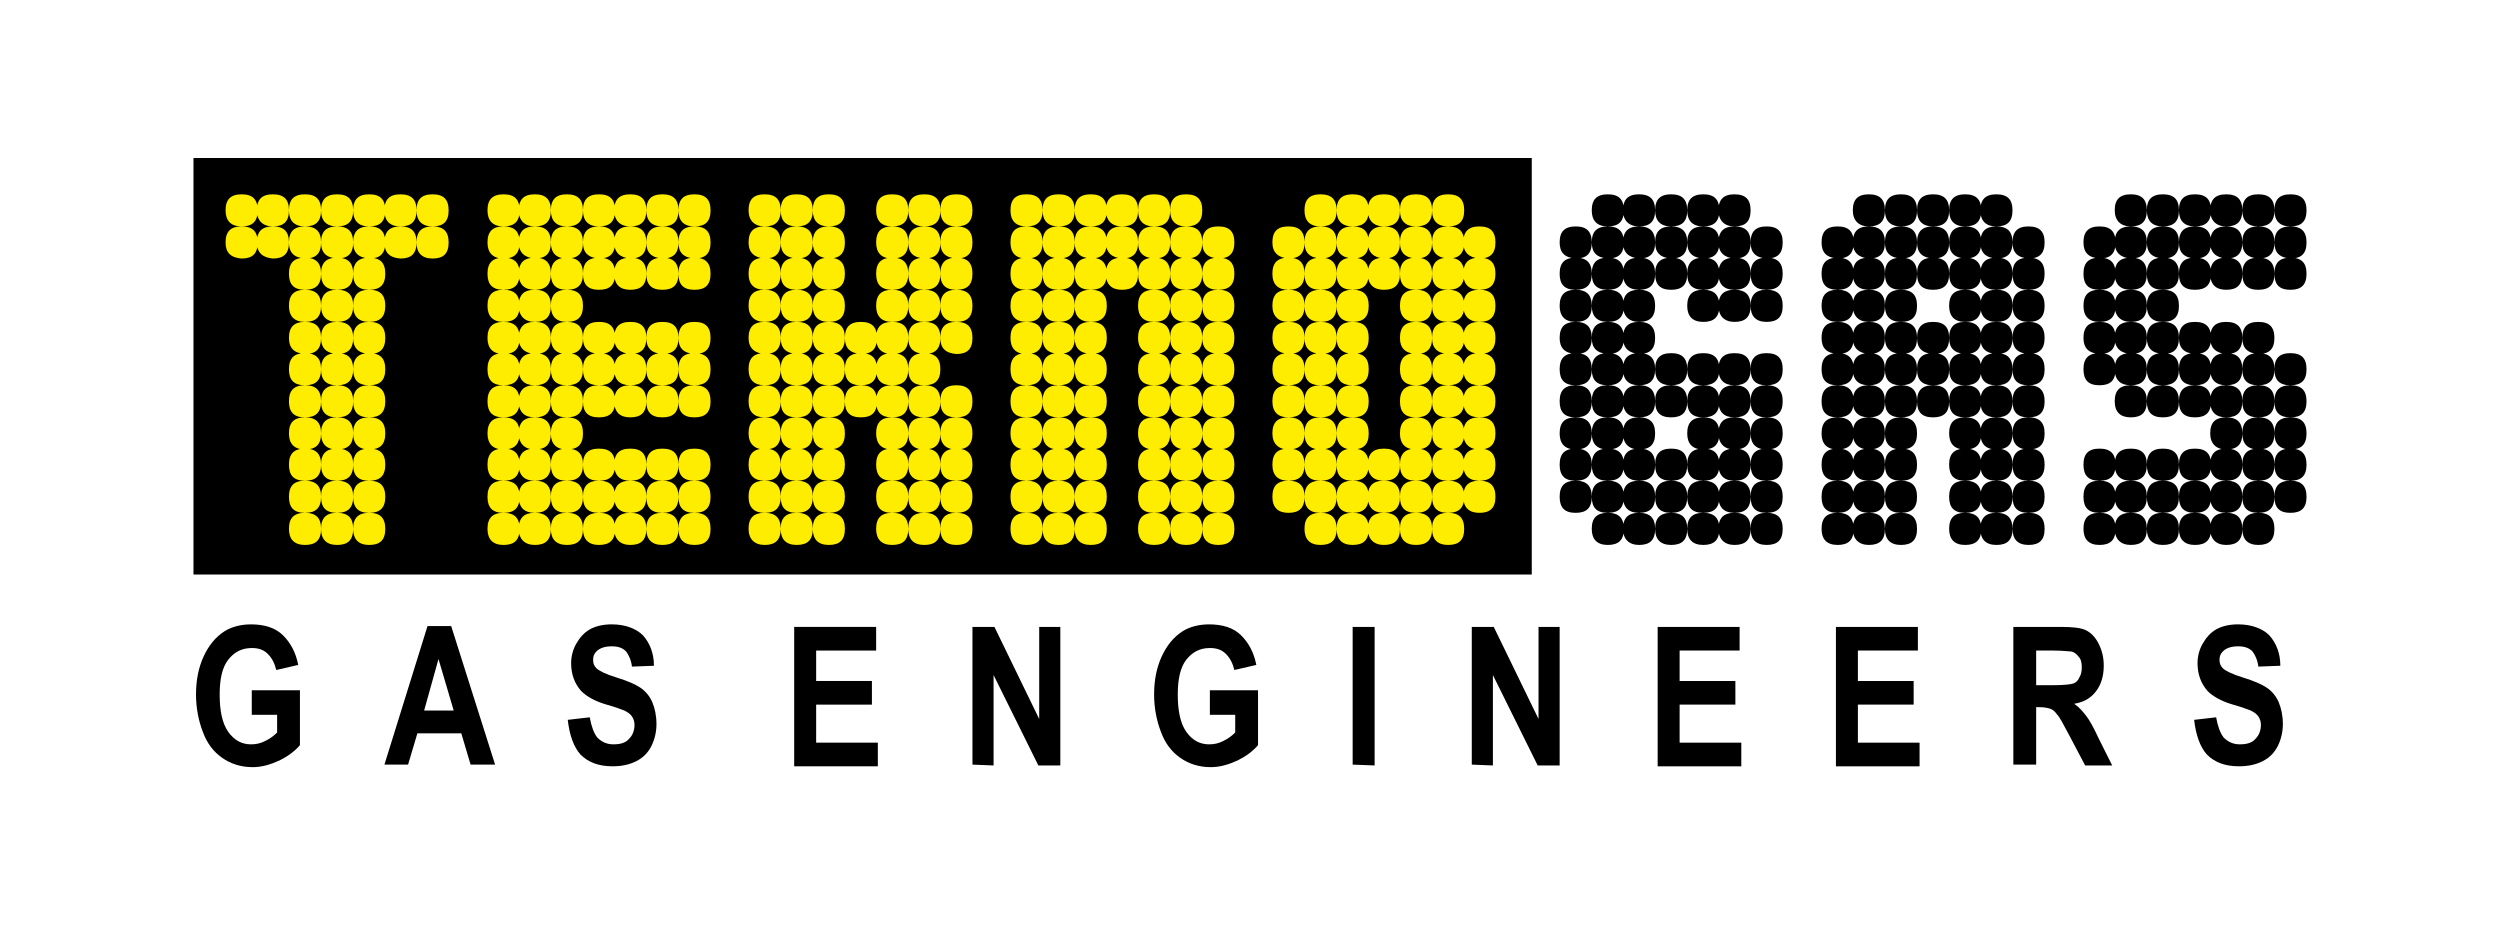
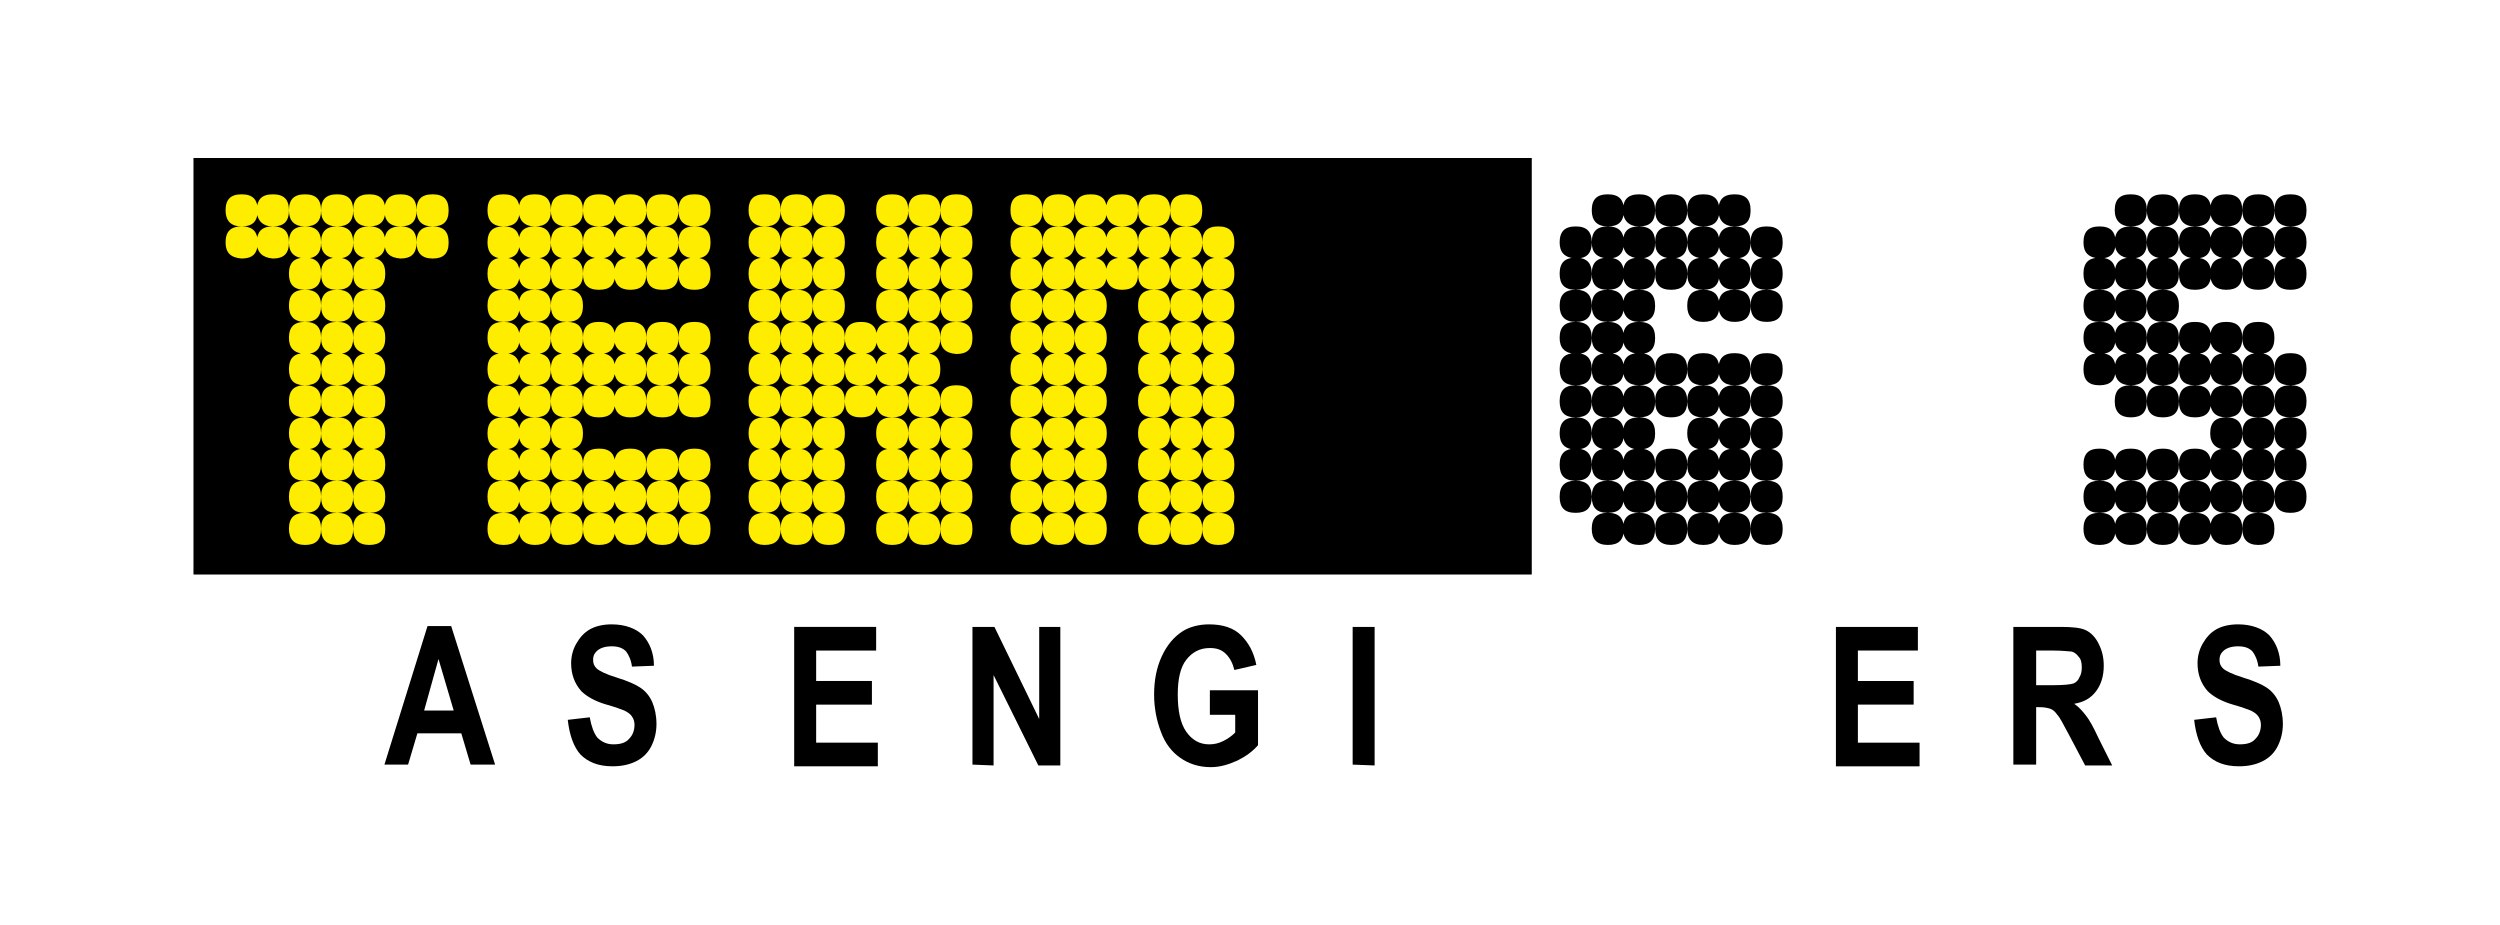
<svg xmlns="http://www.w3.org/2000/svg" version="1.1" id="Layer_1" x="0px" y="0px" viewBox="0 0 295.9 109.5" style="enable-background:new 0 0 295.9 109.5;" xml:space="preserve">
  <style type="text/css">
	.st0{fill-rule:evenodd;clip-rule:evenodd;}
	.st1{fill:#FFED00;}
</style>
  <g>
    <rect x="22.9" y="18.7" class="st0" width="158.4" height="49.3" />
    <g>
-       <path d="M29.8,84.5v-2.8h5.7v6.5c-0.6,0.7-1.4,1.3-2.4,1.8c-1.1,0.5-2.1,0.8-3.2,0.8c-1.4,0-2.6-0.4-3.6-1.1S24.5,88,24,86.6    c-0.5-1.3-0.8-2.8-0.8-4.4c0-1.7,0.3-3.2,0.9-4.5s1.4-2.3,2.5-3c0.8-0.5,1.9-0.8,3.1-0.8c1.6,0,2.9,0.4,3.8,1.3    c0.9,0.9,1.5,2,1.8,3.5l-2.6,0.6c-0.2-0.8-0.5-1.4-1-1.9s-1.1-0.7-1.9-0.7c-1.2,0-2.1,0.5-2.8,1.4c-0.7,0.9-1,2.3-1,4.1    c0,1.9,0.3,3.4,1,4.4s1.6,1.5,2.7,1.5c0.6,0,1.1-0.1,1.7-0.4s1-0.6,1.4-1v-2.1h-3V84.5z" />
-     </g>
+       </g>
    <g>
      <path d="M58.6,90.5h-2.9l-1.1-3.7h-5.2l-1.1,3.7h-2.8l5.1-16.4h2.8L58.6,90.5z M53.7,84.1L51.9,78l-1.7,6.1H53.7z" />
    </g>
    <g>
      <path d="M67.2,85.2l2.6-0.3c0.2,1.1,0.5,1.9,0.9,2.4c0.5,0.5,1.1,0.8,1.9,0.8c0.9,0,1.5-0.2,1.9-0.7c0.4-0.4,0.6-1,0.6-1.6    c0-0.4-0.1-0.7-0.3-1c-0.2-0.3-0.5-0.5-0.9-0.7c-0.3-0.1-1-0.4-2.1-0.7c-1.4-0.4-2.4-1-3-1.6c-0.8-0.9-1.2-2-1.2-3.3    c0-0.8,0.2-1.6,0.6-2.3c0.4-0.7,0.9-1.3,1.6-1.7c0.7-0.4,1.6-0.6,2.6-0.6c1.6,0,2.9,0.5,3.7,1.3c0.8,0.9,1.3,2.1,1.3,3.6l-2.6,0.1    c-0.1-0.8-0.4-1.4-0.7-1.8c-0.4-0.4-0.9-0.6-1.7-0.6c-0.8,0-1.4,0.2-1.8,0.6c-0.3,0.3-0.4,0.6-0.4,1s0.1,0.7,0.4,1    s1.1,0.7,2.4,1.1s2.2,0.8,2.8,1.2s1.1,1,1.4,1.7s0.5,1.6,0.5,2.6c0,0.9-0.2,1.8-0.6,2.6c-0.4,0.8-1,1.4-1.8,1.8s-1.7,0.6-2.8,0.6    c-1.7,0-2.9-0.5-3.8-1.4C67.9,88.4,67.4,87,67.2,85.2z" />
    </g>
    <g>
      <path d="M94,90.5V74.2h9.7V77h-7.1v3.6h6.6v2.8h-6.6v4.5h7.3v2.8H94V90.5z" />
    </g>
    <g>
      <path d="M115.1,90.5V74.2h2.6l5.3,10.9V74.2h2.5v16.4h-2.6l-5.3-10.7v10.7L115.1,90.5L115.1,90.5z" />
    </g>
    <g>
      <path d="M143.2,84.5v-2.8h5.7v6.5c-0.6,0.7-1.4,1.3-2.4,1.8c-1.1,0.5-2.1,0.8-3.2,0.8c-1.4,0-2.6-0.4-3.6-1.1s-1.8-1.7-2.3-3.1    c-0.5-1.3-0.8-2.8-0.8-4.4c0-1.7,0.3-3.2,0.9-4.5c0.6-1.3,1.4-2.3,2.5-3c0.8-0.5,1.9-0.8,3.1-0.8c1.6,0,2.9,0.4,3.8,1.3    c0.9,0.9,1.5,2,1.8,3.5l-2.6,0.6c-0.2-0.8-0.5-1.4-1-1.9s-1.1-0.7-1.9-0.7c-1.2,0-2.1,0.5-2.8,1.4s-1,2.3-1,4.1    c0,1.9,0.3,3.4,1,4.4s1.6,1.5,2.7,1.5c0.6,0,1.1-0.1,1.7-0.4c0.6-0.3,1-0.6,1.4-1v-2.1h-3V84.5z" />
    </g>
    <g>
      <path d="M160.1,90.5V74.2h2.6v16.4L160.1,90.5L160.1,90.5z" />
    </g>
    <g>
-       <path d="M174.2,90.5V74.2h2.6l5.3,10.9V74.2h2.5v16.4H182l-5.3-10.7v10.7L174.2,90.5L174.2,90.5z" />
-     </g>
+       </g>
    <g>
-       <path d="M196.2,90.5V74.2h9.7V77h-7.1v3.6h6.6v2.8h-6.6v4.5h7.3v2.8h-9.9V90.5z" />
-     </g>
+       </g>
    <g>
      <path d="M217.3,90.5V74.2h9.7V77h-7.1v3.6h6.6v2.8h-6.6v4.5h7.3v2.8h-9.9V90.5z" />
    </g>
    <g>
      <path d="M238.3,90.5V74.2h5.6c1.4,0,2.4,0.1,3,0.4s1.1,0.8,1.5,1.6c0.4,0.8,0.6,1.6,0.6,2.6c0,1.2-0.3,2.2-0.9,3    c-0.6,0.8-1.4,1.3-2.6,1.5c0.6,0.4,1,0.9,1.4,1.4s0.9,1.4,1.5,2.7l1.6,3.2h-3.2l-1.9-3.6c-0.7-1.3-1.1-2.1-1.4-2.4    c-0.2-0.3-0.5-0.6-0.8-0.7s-0.7-0.2-1.3-0.2H241v6.8H238.3z M241,81.1h2c1.3,0,2.1-0.1,2.4-0.2c0.3-0.1,0.6-0.4,0.7-0.7    c0.2-0.3,0.3-0.7,0.3-1.2c0-0.6-0.1-1-0.4-1.3c-0.2-0.3-0.6-0.6-1-0.6c-0.2,0-0.9-0.1-1.9-0.1H241V81.1z" />
    </g>
    <g>
      <path d="M259.7,85.2l2.6-0.3c0.2,1.1,0.5,1.9,0.9,2.4c0.5,0.5,1.1,0.8,1.9,0.8c0.9,0,1.5-0.2,1.9-0.7c0.4-0.4,0.6-1,0.6-1.6    c0-0.4-0.1-0.7-0.3-1c-0.2-0.3-0.5-0.5-0.9-0.7c-0.3-0.1-1-0.4-2.1-0.7c-1.4-0.4-2.4-1-3-1.6c-0.8-0.9-1.2-2-1.2-3.3    c0-0.8,0.2-1.6,0.6-2.3c0.4-0.7,0.9-1.3,1.6-1.7c0.7-0.4,1.6-0.6,2.6-0.6c1.6,0,2.9,0.5,3.7,1.3c0.8,0.9,1.3,2.1,1.3,3.6l-2.6,0.1    c-0.1-0.8-0.4-1.4-0.7-1.8c-0.4-0.4-0.9-0.6-1.7-0.6c-0.8,0-1.4,0.2-1.8,0.6c-0.3,0.3-0.4,0.6-0.4,1s0.1,0.7,0.4,1    s1.1,0.7,2.4,1.1s2.2,0.8,2.8,1.2c0.6,0.4,1.1,1,1.4,1.7s0.5,1.6,0.5,2.6c0,0.9-0.2,1.8-0.6,2.6c-0.4,0.8-1,1.4-1.8,1.8    s-1.7,0.6-2.8,0.6c-1.7,0-2.9-0.5-3.8-1.4C260.4,88.4,259.9,87,259.7,85.2z" />
    </g>
    <path class="st1" d="M65.2,36.2c0-1.3,0.6-1.9,1.9-1.9s1.9,0.6,1.9,1.9c0,1.3-0.6,1.9-1.9,1.9S65.2,37.4,65.2,36.2 M61.4,36.2   c0-1.3,0.6-1.9,1.9-1.9s1.9,0.6,1.9,1.9c0,1.3-0.6,1.9-1.9,1.9C62.1,38.1,61.4,37.4,61.4,36.2z M57.7,36.2c0-1.3,0.6-1.9,1.9-1.9   s1.9,0.6,1.9,1.9c0,1.3-0.6,1.9-1.9,1.9S57.7,37.4,57.7,36.2z M80.3,32.4c0-1.3,0.6-1.9,1.9-1.9s1.9,0.6,1.9,1.9s-0.6,1.9-1.9,1.9   C80.9,34.3,80.3,33.7,80.3,32.4z M76.5,32.4c0-1.3,0.6-1.9,1.9-1.9s1.9,0.6,1.9,1.9s-0.6,1.9-1.9,1.9   C77.1,34.3,76.5,33.7,76.5,32.4z M72.7,32.4c0-1.3,0.6-1.9,1.9-1.9s1.9,0.6,1.9,1.9s-0.6,1.9-1.9,1.9   C73.4,34.3,72.7,33.7,72.7,32.4z M69,32.4c0-1.3,0.6-1.9,1.9-1.9s1.9,0.6,1.9,1.9s-0.6,1.9-1.9,1.9C69.6,34.3,69,33.7,69,32.4z    M65.2,32.4c0-1.3,0.6-1.9,1.9-1.9s1.9,0.6,1.9,1.9s-0.6,1.9-1.9,1.9S65.2,33.7,65.2,32.4z M61.4,32.4c0-1.3,0.6-1.9,1.9-1.9   s1.9,0.6,1.9,1.9s-0.6,1.9-1.9,1.9C62.1,34.3,61.4,33.7,61.4,32.4z M57.7,32.4c0-1.3,0.6-1.9,1.9-1.9s1.9,0.6,1.9,1.9   s-0.6,1.9-1.9,1.9S57.7,33.7,57.7,32.4z M80.3,28.7c0-1.3,0.6-1.9,1.9-1.9s1.9,0.6,1.9,1.9s-0.6,1.9-1.9,1.9   C80.9,30.5,80.3,29.9,80.3,28.7z M76.5,28.7c0-1.3,0.6-1.9,1.9-1.9s1.9,0.6,1.9,1.9s-0.6,1.9-1.9,1.9   C77.1,30.5,76.5,29.9,76.5,28.7z M72.7,28.7c0-1.3,0.6-1.9,1.9-1.9s1.9,0.6,1.9,1.9s-0.6,1.9-1.9,1.9   C73.4,30.5,72.7,29.9,72.7,28.7z M69,28.7c0-1.3,0.6-1.9,1.9-1.9s1.9,0.6,1.9,1.9s-0.6,1.9-1.9,1.9C69.6,30.5,69,29.9,69,28.7z    M65.2,28.7c0-1.3,0.6-1.9,1.9-1.9s1.9,0.6,1.9,1.9s-0.6,1.9-1.9,1.9S65.2,29.9,65.2,28.7z M61.4,28.7c0-1.3,0.6-1.9,1.9-1.9   s1.9,0.6,1.9,1.9s-0.6,1.9-1.9,1.9C62.1,30.5,61.4,29.9,61.4,28.7z M57.7,28.7c0-1.3,0.6-1.9,1.9-1.9s1.9,0.6,1.9,1.9   s-0.6,1.9-1.9,1.9S57.7,29.9,57.7,28.7z M80.3,24.9c0-1.3,0.6-1.9,1.9-1.9s1.9,0.6,1.9,1.9s-0.6,1.9-1.9,1.9S80.3,26.1,80.3,24.9z    M76.5,24.9c0-1.3,0.6-1.9,1.9-1.9s1.9,0.6,1.9,1.9s-0.6,1.9-1.9,1.9S76.5,26.1,76.5,24.9z M72.7,24.9c0-1.3,0.6-1.9,1.9-1.9   s1.9,0.6,1.9,1.9s-0.6,1.9-1.9,1.9C73.4,26.8,72.7,26.1,72.7,24.9z M69,24.9c0-1.3,0.6-1.9,1.9-1.9s1.9,0.6,1.9,1.9   s-0.6,1.9-1.9,1.9S69,26.1,69,24.9z M65.2,24.9c0-1.3,0.6-1.9,1.9-1.9s1.9,0.6,1.9,1.9s-0.6,1.9-1.9,1.9S65.2,26.1,65.2,24.9z    M61.4,24.9c0-1.3,0.6-1.9,1.9-1.9s1.9,0.6,1.9,1.9s-0.6,1.9-1.9,1.9C62.1,26.8,61.4,26.1,61.4,24.9z M57.7,24.9   c0-1.3,0.6-1.9,1.9-1.9s1.9,0.6,1.9,1.9s-0.6,1.9-1.9,1.9S57.7,26.1,57.7,24.9z M80.3,62.6c0-1.3,0.6-1.9,1.9-1.9s1.9,0.6,1.9,1.9   c0,1.3-0.6,1.9-1.9,1.9S80.3,63.8,80.3,62.6z M76.5,62.6c0-1.3,0.6-1.9,1.9-1.9s1.9,0.6,1.9,1.9c0,1.3-0.6,1.9-1.9,1.9   S76.5,63.8,76.5,62.6z M72.7,62.6c0-1.3,0.6-1.9,1.9-1.9s1.9,0.6,1.9,1.9c0,1.3-0.6,1.9-1.9,1.9C73.4,64.5,72.7,63.8,72.7,62.6z    M69,62.6c0-1.3,0.6-1.9,1.9-1.9s1.9,0.6,1.9,1.9c0,1.3-0.6,1.9-1.9,1.9S69,63.8,69,62.6z M65.2,62.6c0-1.3,0.6-1.9,1.9-1.9   s1.9,0.6,1.9,1.9c0,1.3-0.6,1.9-1.9,1.9S65.2,63.8,65.2,62.6z M61.4,62.6c0-1.3,0.6-1.9,1.9-1.9s1.9,0.6,1.9,1.9   c0,1.3-0.6,1.9-1.9,1.9C62.1,64.5,61.4,63.8,61.4,62.6z M57.7,62.6c0-1.3,0.6-1.9,1.9-1.9s1.9,0.6,1.9,1.9c0,1.3-0.6,1.9-1.9,1.9   S57.7,63.8,57.7,62.6z M80.3,58.8c0-1.3,0.6-1.9,1.9-1.9s1.9,0.6,1.9,1.9c0,1.3-0.6,1.9-1.9,1.9C80.9,60.7,80.3,60.1,80.3,58.8z    M76.5,58.8c0-1.3,0.6-1.9,1.9-1.9s1.9,0.6,1.9,1.9c0,1.3-0.6,1.9-1.9,1.9C77.1,60.7,76.5,60.1,76.5,58.8z M72.7,58.8   c0-1.3,0.6-1.9,1.9-1.9s1.9,0.6,1.9,1.9c0,1.3-0.6,1.9-1.9,1.9C73.4,60.7,72.7,60.1,72.7,58.8z M69,58.8c0-1.3,0.6-1.9,1.9-1.9   s1.9,0.6,1.9,1.9c0,1.3-0.6,1.9-1.9,1.9C69.6,60.7,69,60.1,69,58.8z M65.2,58.8c0-1.3,0.6-1.9,1.9-1.9s1.9,0.6,1.9,1.9   c0,1.3-0.6,1.9-1.9,1.9S65.2,60.1,65.2,58.8z M61.4,58.8c0-1.3,0.6-1.9,1.9-1.9s1.9,0.6,1.9,1.9c0,1.3-0.6,1.9-1.9,1.9   C62.1,60.7,61.4,60.1,61.4,58.8z M57.7,58.8c0-1.3,0.6-1.9,1.9-1.9s1.9,0.6,1.9,1.9c0,1.3-0.6,1.9-1.9,1.9S57.7,60.1,57.7,58.8z    M80.3,55c0-1.3,0.6-1.9,1.9-1.9s1.9,0.6,1.9,1.9c0,1.3-0.6,1.9-1.9,1.9C80.9,56.9,80.3,56.3,80.3,55z M76.5,55   c0-1.3,0.6-1.9,1.9-1.9s1.9,0.6,1.9,1.9c0,1.3-0.6,1.9-1.9,1.9C77.1,56.9,76.5,56.3,76.5,55z M72.7,55c0-1.3,0.6-1.9,1.9-1.9   s1.9,0.6,1.9,1.9c0,1.3-0.6,1.9-1.9,1.9C73.4,56.9,72.7,56.3,72.7,55z M69,55c0-1.3,0.6-1.9,1.9-1.9s1.9,0.6,1.9,1.9   c0,1.3-0.6,1.9-1.9,1.9C69.6,56.9,69,56.3,69,55z M65.2,55c0-1.3,0.6-1.9,1.9-1.9S69,53.7,69,55c0,1.3-0.6,1.9-1.9,1.9   S65.2,56.3,65.2,55z M61.4,55c0-1.3,0.6-1.9,1.9-1.9s1.9,0.6,1.9,1.9c0,1.3-0.6,1.9-1.9,1.9C62.1,56.9,61.4,56.3,61.4,55z M57.7,55   c0-1.3,0.6-1.9,1.9-1.9s1.9,0.6,1.9,1.9c0,1.3-0.6,1.9-1.9,1.9S57.7,56.3,57.7,55z M65.2,51.3c0-1.3,0.6-1.9,1.9-1.9S69,50,69,51.3   c0,1.3-0.6,1.9-1.9,1.9S65.2,52.5,65.2,51.3z M61.4,51.3c0-1.3,0.6-1.9,1.9-1.9s1.9,0.6,1.9,1.9c0,1.3-0.6,1.9-1.9,1.9   C62.1,53.2,61.4,52.5,61.4,51.3z M57.7,51.3c0-1.3,0.6-1.9,1.9-1.9s1.9,0.6,1.9,1.9c0,1.3-0.6,1.9-1.9,1.9S57.7,52.5,57.7,51.3z    M80.3,47.5c0-1.3,0.6-1.9,1.9-1.9s1.9,0.6,1.9,1.9c0,1.3-0.6,1.9-1.9,1.9C80.9,49.4,80.3,48.8,80.3,47.5z M76.5,47.5   c0-1.3,0.6-1.9,1.9-1.9s1.9,0.6,1.9,1.9c0,1.3-0.6,1.9-1.9,1.9C77.1,49.4,76.5,48.8,76.5,47.5z M72.7,47.5c0-1.3,0.6-1.9,1.9-1.9   s1.9,0.6,1.9,1.9c0,1.3-0.6,1.9-1.9,1.9C73.4,49.4,72.7,48.8,72.7,47.5z M69,47.5c0-1.3,0.6-1.9,1.9-1.9s1.9,0.6,1.9,1.9   c0,1.3-0.6,1.9-1.9,1.9C69.6,49.4,69,48.8,69,47.5z M65.2,47.5c0-1.3,0.6-1.9,1.9-1.9s1.9,0.6,1.9,1.9c0,1.3-0.6,1.9-1.9,1.9   S65.2,48.8,65.2,47.5z M61.4,47.5c0-1.3,0.6-1.9,1.9-1.9s1.9,0.6,1.9,1.9c0,1.3-0.6,1.9-1.9,1.9C62.1,49.4,61.4,48.8,61.4,47.5z    M57.7,47.5c0-1.3,0.6-1.9,1.9-1.9s1.9,0.6,1.9,1.9c0,1.3-0.6,1.9-1.9,1.9S57.7,48.8,57.7,47.5z M80.3,43.7c0-1.3,0.6-1.9,1.9-1.9   s1.9,0.6,1.9,1.9c0,1.3-0.6,1.9-1.9,1.9S80.3,45,80.3,43.7z M76.5,43.7c0-1.3,0.6-1.9,1.9-1.9s1.9,0.6,1.9,1.9   c0,1.3-0.6,1.9-1.9,1.9S76.5,45,76.5,43.7z M72.7,43.7c0-1.3,0.6-1.9,1.9-1.9s1.9,0.6,1.9,1.9c0,1.3-0.6,1.9-1.9,1.9   C73.4,45.6,72.7,45,72.7,43.7z M69,43.7c0-1.3,0.6-1.9,1.9-1.9s1.9,0.6,1.9,1.9c0,1.3-0.6,1.9-1.9,1.9S69,45,69,43.7z M65.2,43.7   c0-1.3,0.6-1.9,1.9-1.9s1.9,0.6,1.9,1.9c0,1.3-0.6,1.9-1.9,1.9S65.2,45,65.2,43.7z M61.4,43.7c0-1.3,0.6-1.9,1.9-1.9   s1.9,0.6,1.9,1.9c0,1.3-0.6,1.9-1.9,1.9C62.1,45.6,61.4,45,61.4,43.7z M57.7,43.7c0-1.3,0.6-1.9,1.9-1.9s1.9,0.6,1.9,1.9   c0,1.3-0.6,1.9-1.9,1.9S57.7,45,57.7,43.7z M80.3,40c0-1.3,0.6-1.9,1.9-1.9s1.9,0.6,1.9,1.9c0,1.3-0.6,1.9-1.9,1.9   C80.9,41.8,80.3,41.2,80.3,40z M76.5,40c0-1.3,0.6-1.9,1.9-1.9s1.9,0.6,1.9,1.9c0,1.3-0.6,1.9-1.9,1.9C77.1,41.8,76.5,41.2,76.5,40   z M72.7,40c0-1.3,0.6-1.9,1.9-1.9s1.9,0.6,1.9,1.9c0,1.3-0.6,1.9-1.9,1.9C73.4,41.8,72.7,41.2,72.7,40z M69,40   c0-1.3,0.6-1.9,1.9-1.9s1.9,0.6,1.9,1.9c0,1.3-0.6,1.9-1.9,1.9C69.6,41.8,69,41.2,69,40z M65.2,40c0-1.3,0.6-1.9,1.9-1.9   S69,38.7,69,40c0,1.3-0.6,1.9-1.9,1.9S65.2,41.2,65.2,40z M61.4,40c0-1.3,0.6-1.9,1.9-1.9s1.9,0.6,1.9,1.9c0,1.3-0.6,1.9-1.9,1.9   C62.1,41.8,61.4,41.2,61.4,40z M57.7,40c0-1.3,0.6-1.9,1.9-1.9s1.9,0.6,1.9,1.9c0,1.3-0.6,1.9-1.9,1.9S57.7,41.2,57.7,40z    M41.8,36.2c0-1.3,0.6-1.9,1.9-1.9c1.3,0,1.9,0.6,1.9,1.9c0,1.3-0.6,1.9-1.9,1.9C42.4,38.1,41.8,37.4,41.8,36.2z M38,36.2   c0-1.3,0.6-1.9,1.9-1.9c1.3,0,1.9,0.6,1.9,1.9c0,1.3-0.6,1.9-1.9,1.9S38,37.4,38,36.2z M34.2,36.2c0-1.3,0.6-1.9,1.9-1.9   c1.3,0,1.9,0.6,1.9,1.9c0,1.3-0.6,1.9-1.9,1.9S34.2,37.4,34.2,36.2z M41.8,32.4c0-1.3,0.6-1.9,1.9-1.9c1.3,0,1.9,0.6,1.9,1.9   s-0.6,1.9-1.9,1.9C42.4,34.3,41.8,33.7,41.8,32.4z M38,32.4c0-1.3,0.6-1.9,1.9-1.9c1.3,0,1.9,0.6,1.9,1.9s-0.6,1.9-1.9,1.9   C38.6,34.3,38,33.7,38,32.4z M34.2,32.4c0-1.3,0.6-1.9,1.9-1.9c1.3,0,1.9,0.6,1.9,1.9s-0.6,1.9-1.9,1.9   C34.8,34.3,34.2,33.7,34.2,32.4z M49.3,28.7c0-1.3,0.6-1.9,1.9-1.9s1.9,0.6,1.9,1.9s-0.6,1.9-1.9,1.9S49.3,29.9,49.3,28.7z    M45.5,28.7c0-1.3,0.6-1.9,1.9-1.9c1.3,0,1.9,0.6,1.9,1.9s-0.6,1.9-1.9,1.9C46.1,30.5,45.5,29.9,45.5,28.7z M41.8,28.7   c0-1.3,0.6-1.9,1.9-1.9c1.3,0,1.9,0.6,1.9,1.9s-0.6,1.9-1.9,1.9C42.4,30.5,41.8,29.9,41.8,28.7z M38,28.7c0-1.3,0.6-1.9,1.9-1.9   c1.3,0,1.9,0.6,1.9,1.9s-0.6,1.9-1.9,1.9C38.6,30.5,38,29.9,38,28.7z M34.2,28.7c0-1.3,0.6-1.9,1.9-1.9c1.3,0,1.9,0.6,1.9,1.9   s-0.6,1.9-1.9,1.9C34.8,30.5,34.2,29.9,34.2,28.7z M30.4,28.7c0-1.3,0.6-1.9,1.9-1.9s1.9,0.6,1.9,1.9s-0.6,1.9-1.9,1.9   C31.1,30.5,30.4,29.9,30.4,28.7z M26.7,28.7c0-1.3,0.6-1.9,1.9-1.9s1.9,0.6,1.9,1.9s-0.6,1.9-1.9,1.9   C27.3,30.5,26.7,29.9,26.7,28.7z M49.3,24.9c0-1.3,0.6-1.9,1.9-1.9s1.9,0.6,1.9,1.9s-0.6,1.9-1.9,1.9S49.3,26.1,49.3,24.9z    M45.5,24.9c0-1.3,0.6-1.9,1.9-1.9c1.3,0,1.9,0.6,1.9,1.9s-0.6,1.9-1.9,1.9S45.5,26.1,45.5,24.9z M41.8,24.9c0-1.3,0.6-1.9,1.9-1.9   c1.3,0,1.9,0.6,1.9,1.9s-0.6,1.9-1.9,1.9C42.4,26.8,41.8,26.1,41.8,24.9z M38,24.9c0-1.3,0.6-1.9,1.9-1.9c1.3,0,1.9,0.6,1.9,1.9   s-0.6,1.9-1.9,1.9S38,26.1,38,24.9z M34.2,24.9c0-1.3,0.6-1.9,1.9-1.9c1.3,0,1.9,0.6,1.9,1.9s-0.6,1.9-1.9,1.9S34.2,26.1,34.2,24.9   z M30.4,24.9c0-1.3,0.6-1.9,1.9-1.9s1.9,0.6,1.9,1.9s-0.6,1.9-1.9,1.9C31.1,26.8,30.4,26.1,30.4,24.9z M26.7,24.9   c0-1.3,0.6-1.9,1.9-1.9s1.9,0.6,1.9,1.9s-0.6,1.9-1.9,1.9C27.3,26.8,26.7,26.1,26.7,24.9z M41.8,62.6c0-1.3,0.6-1.9,1.9-1.9   c1.3,0,1.9,0.6,1.9,1.9c0,1.3-0.6,1.9-1.9,1.9C42.4,64.5,41.8,63.8,41.8,62.6z M38,62.6c0-1.3,0.6-1.9,1.9-1.9   c1.3,0,1.9,0.6,1.9,1.9c0,1.3-0.6,1.9-1.9,1.9S38,63.8,38,62.6z M34.2,62.6c0-1.3,0.6-1.9,1.9-1.9c1.3,0,1.9,0.6,1.9,1.9   c0,1.3-0.6,1.9-1.9,1.9S34.2,63.8,34.2,62.6z M41.8,58.8c0-1.3,0.6-1.9,1.9-1.9c1.3,0,1.9,0.6,1.9,1.9c0,1.3-0.6,1.9-1.9,1.9   C42.4,60.7,41.8,60.1,41.8,58.8z M38,58.8c0-1.3,0.6-1.9,1.9-1.9c1.3,0,1.9,0.6,1.9,1.9c0,1.3-0.6,1.9-1.9,1.9   C38.6,60.7,38,60.1,38,58.8z M34.2,58.8c0-1.3,0.6-1.9,1.9-1.9c1.3,0,1.9,0.6,1.9,1.9c0,1.3-0.6,1.9-1.9,1.9   C34.8,60.7,34.2,60.1,34.2,58.8z M41.8,55c0-1.3,0.6-1.9,1.9-1.9c1.3,0,1.9,0.6,1.9,1.9c0,1.3-0.6,1.9-1.9,1.9   C42.4,56.9,41.8,56.3,41.8,55z M38,55c0-1.3,0.6-1.9,1.9-1.9c1.3,0,1.9,0.6,1.9,1.9c0,1.3-0.6,1.9-1.9,1.9C38.6,56.9,38,56.3,38,55   z M34.2,55c0-1.3,0.6-1.9,1.9-1.9c1.3,0,1.9,0.6,1.9,1.9c0,1.3-0.6,1.9-1.9,1.9C34.8,56.9,34.2,56.3,34.2,55z M41.8,51.3   c0-1.3,0.6-1.9,1.9-1.9c1.3,0,1.9,0.6,1.9,1.9c0,1.3-0.6,1.9-1.9,1.9C42.4,53.2,41.8,52.5,41.8,51.3z M38,51.3   c0-1.3,0.6-1.9,1.9-1.9c1.3,0,1.9,0.6,1.9,1.9c0,1.3-0.6,1.9-1.9,1.9C38.6,53.2,38,52.5,38,51.3z M34.2,51.3c0-1.3,0.6-1.9,1.9-1.9   c1.3,0,1.9,0.6,1.9,1.9c0,1.3-0.6,1.9-1.9,1.9C34.8,53.2,34.2,52.5,34.2,51.3z M41.8,47.5c0-1.3,0.6-1.9,1.9-1.9   c1.3,0,1.9,0.6,1.9,1.9c0,1.3-0.6,1.9-1.9,1.9C42.4,49.4,41.8,48.8,41.8,47.5z M38,47.5c0-1.3,0.6-1.9,1.9-1.9   c1.3,0,1.9,0.6,1.9,1.9c0,1.3-0.6,1.9-1.9,1.9C38.6,49.4,38,48.8,38,47.5z M34.2,47.5c0-1.3,0.6-1.9,1.9-1.9c1.3,0,1.9,0.6,1.9,1.9   c0,1.3-0.6,1.9-1.9,1.9C34.8,49.4,34.2,48.8,34.2,47.5z M41.8,43.7c0-1.3,0.6-1.9,1.9-1.9c1.3,0,1.9,0.6,1.9,1.9   c0,1.3-0.6,1.9-1.9,1.9C42.4,45.6,41.8,45,41.8,43.7z M38,43.7c0-1.3,0.6-1.9,1.9-1.9c1.3,0,1.9,0.6,1.9,1.9c0,1.3-0.6,1.9-1.9,1.9   S38,45,38,43.7z M34.2,43.7c0-1.3,0.6-1.9,1.9-1.9c1.3,0,1.9,0.6,1.9,1.9c0,1.3-0.6,1.9-1.9,1.9S34.2,45,34.2,43.7z M41.8,40   c0-1.3,0.6-1.9,1.9-1.9c1.3,0,1.9,0.6,1.9,1.9c0,1.3-0.6,1.9-1.9,1.9C42.4,41.8,41.8,41.2,41.8,40z M38,40c0-1.3,0.6-1.9,1.9-1.9   c1.3,0,1.9,0.6,1.9,1.9c0,1.3-0.6,1.9-1.9,1.9C38.6,41.8,38,41.2,38,40z M34.2,40c0-1.3,0.6-1.9,1.9-1.9c1.3,0,1.9,0.6,1.9,1.9   c0,1.3-0.6,1.9-1.9,1.9C34.8,41.8,34.2,41.2,34.2,40z" />
    <path class="st1" d="M111.3,36.2c0-1.3,0.6-1.9,1.9-1.9s1.9,0.6,1.9,1.9c0,1.3-0.6,1.9-1.9,1.9S111.3,37.4,111.3,36.2 M107.5,36.2   c0-1.3,0.6-1.9,1.9-1.9s1.9,0.6,1.9,1.9c0,1.3-0.6,1.9-1.9,1.9S107.5,37.4,107.5,36.2z M103.7,36.2c0-1.3,0.6-1.9,1.9-1.9   s1.9,0.6,1.9,1.9c0,1.3-0.6,1.9-1.9,1.9S103.7,37.4,103.7,36.2z M96.2,36.2c0-1.3,0.6-1.9,1.9-1.9s1.9,0.6,1.9,1.9   c0,1.3-0.6,1.9-1.9,1.9C96.8,38.1,96.2,37.4,96.2,36.2z M92.4,36.2c0-1.3,0.6-1.9,1.9-1.9s1.9,0.6,1.9,1.9c0,1.3-0.6,1.9-1.9,1.9   S92.4,37.4,92.4,36.2z M88.6,36.2c0-1.3,0.6-1.9,1.9-1.9s1.9,0.6,1.9,1.9c0,1.3-0.6,1.9-1.9,1.9C89.3,38.1,88.6,37.4,88.6,36.2z    M111.3,32.4c0-1.3,0.6-1.9,1.9-1.9s1.9,0.6,1.9,1.9s-0.6,1.9-1.9,1.9C111.9,34.3,111.3,33.7,111.3,32.4z M107.5,32.4   c0-1.3,0.6-1.9,1.9-1.9s1.9,0.6,1.9,1.9s-0.6,1.9-1.9,1.9C108.1,34.3,107.5,33.7,107.5,32.4z M103.7,32.4c0-1.3,0.6-1.9,1.9-1.9   s1.9,0.6,1.9,1.9s-0.6,1.9-1.9,1.9S103.7,33.7,103.7,32.4z M96.2,32.4c0-1.3,0.6-1.9,1.9-1.9s1.9,0.6,1.9,1.9s-0.6,1.9-1.9,1.9   C96.8,34.3,96.2,33.7,96.2,32.4z M92.4,32.4c0-1.3,0.6-1.9,1.9-1.9s1.9,0.6,1.9,1.9s-0.6,1.9-1.9,1.9C93,34.3,92.4,33.7,92.4,32.4z    M88.6,32.4c0-1.3,0.6-1.9,1.9-1.9s1.9,0.6,1.9,1.9s-0.6,1.9-1.9,1.9C89.3,34.3,88.6,33.7,88.6,32.4z M111.3,28.7   c0-1.3,0.6-1.9,1.9-1.9s1.9,0.6,1.9,1.9s-0.6,1.9-1.9,1.9C111.9,30.5,111.3,29.9,111.3,28.7z M107.5,28.7c0-1.3,0.6-1.9,1.9-1.9   s1.9,0.6,1.9,1.9s-0.6,1.9-1.9,1.9C108.1,30.5,107.5,29.9,107.5,28.7z M103.7,28.7c0-1.3,0.6-1.9,1.9-1.9s1.9,0.6,1.9,1.9   s-0.6,1.9-1.9,1.9S103.7,29.9,103.7,28.7z M96.2,28.7c0-1.3,0.6-1.9,1.9-1.9s1.9,0.6,1.9,1.9s-0.6,1.9-1.9,1.9   C96.8,30.5,96.2,29.9,96.2,28.7z M92.4,28.7c0-1.3,0.6-1.9,1.9-1.9s1.9,0.6,1.9,1.9s-0.6,1.9-1.9,1.9C93,30.5,92.4,29.9,92.4,28.7z    M88.6,28.7c0-1.3,0.6-1.9,1.9-1.9s1.9,0.6,1.9,1.9s-0.6,1.9-1.9,1.9C89.3,30.5,88.6,29.9,88.6,28.7z M111.3,24.9   c0-1.3,0.6-1.9,1.9-1.9s1.9,0.6,1.9,1.9s-0.6,1.9-1.9,1.9S111.3,26.1,111.3,24.9z M107.5,24.9c0-1.3,0.6-1.9,1.9-1.9   s1.9,0.6,1.9,1.9s-0.6,1.9-1.9,1.9S107.5,26.1,107.5,24.9z M103.7,24.9c0-1.3,0.6-1.9,1.9-1.9s1.9,0.6,1.9,1.9s-0.6,1.9-1.9,1.9   S103.7,26.1,103.7,24.9z M96.2,24.9c0-1.3,0.6-1.9,1.9-1.9s1.9,0.6,1.9,1.9s-0.6,1.9-1.9,1.9C96.8,26.8,96.2,26.1,96.2,24.9z    M92.4,24.9c0-1.3,0.6-1.9,1.9-1.9s1.9,0.6,1.9,1.9s-0.6,1.9-1.9,1.9S92.4,26.1,92.4,24.9z M88.6,24.9c0-1.3,0.6-1.9,1.9-1.9   s1.9,0.6,1.9,1.9s-0.6,1.9-1.9,1.9C89.3,26.8,88.6,26.1,88.6,24.9z M111.3,62.6c0-1.3,0.6-1.9,1.9-1.9s1.9,0.6,1.9,1.9   c0,1.3-0.6,1.9-1.9,1.9S111.3,63.8,111.3,62.6z M107.5,62.6c0-1.3,0.6-1.9,1.9-1.9s1.9,0.6,1.9,1.9c0,1.3-0.6,1.9-1.9,1.9   S107.5,63.8,107.5,62.6z M103.7,62.6c0-1.3,0.6-1.9,1.9-1.9s1.9,0.6,1.9,1.9c0,1.3-0.6,1.9-1.9,1.9S103.7,63.8,103.7,62.6z    M96.2,62.6c0-1.3,0.6-1.9,1.9-1.9s1.9,0.6,1.9,1.9c0,1.3-0.6,1.9-1.9,1.9C96.8,64.5,96.2,63.8,96.2,62.6z M92.4,62.6   c0-1.3,0.6-1.9,1.9-1.9s1.9,0.6,1.9,1.9c0,1.3-0.6,1.9-1.9,1.9S92.4,63.8,92.4,62.6z M88.6,62.6c0-1.3,0.6-1.9,1.9-1.9   s1.9,0.6,1.9,1.9c0,1.3-0.6,1.9-1.9,1.9C89.3,64.5,88.6,63.8,88.6,62.6z M111.3,58.8c0-1.3,0.6-1.9,1.9-1.9s1.9,0.6,1.9,1.9   c0,1.3-0.6,1.9-1.9,1.9C111.9,60.7,111.3,60.1,111.3,58.8z M107.5,58.8c0-1.3,0.6-1.9,1.9-1.9s1.9,0.6,1.9,1.9   c0,1.3-0.6,1.9-1.9,1.9C108.1,60.7,107.5,60.1,107.5,58.8z M103.7,58.8c0-1.3,0.6-1.9,1.9-1.9s1.9,0.6,1.9,1.9   c0,1.3-0.6,1.9-1.9,1.9S103.7,60.1,103.7,58.8z M96.2,58.8c0-1.3,0.6-1.9,1.9-1.9s1.9,0.6,1.9,1.9c0,1.3-0.6,1.9-1.9,1.9   C96.8,60.7,96.2,60.1,96.2,58.8z M92.4,58.8c0-1.3,0.6-1.9,1.9-1.9s1.9,0.6,1.9,1.9c0,1.3-0.6,1.9-1.9,1.9   C93,60.7,92.4,60.1,92.4,58.8z M88.6,58.8c0-1.3,0.6-1.9,1.9-1.9s1.9,0.6,1.9,1.9c0,1.3-0.6,1.9-1.9,1.9   C89.3,60.7,88.6,60.1,88.6,58.8z M111.3,55c0-1.3,0.6-1.9,1.9-1.9s1.9,0.6,1.9,1.9c0,1.3-0.6,1.9-1.9,1.9   C111.9,56.9,111.3,56.3,111.3,55z M107.5,55c0-1.3,0.6-1.9,1.9-1.9s1.9,0.6,1.9,1.9c0,1.3-0.6,1.9-1.9,1.9   C108.1,56.9,107.5,56.3,107.5,55z M103.7,55c0-1.3,0.6-1.9,1.9-1.9s1.9,0.6,1.9,1.9c0,1.3-0.6,1.9-1.9,1.9S103.7,56.3,103.7,55z    M96.2,55c0-1.3,0.6-1.9,1.9-1.9s1.9,0.6,1.9,1.9c0,1.3-0.6,1.9-1.9,1.9C96.8,56.9,96.2,56.3,96.2,55z M92.4,55   c0-1.3,0.6-1.9,1.9-1.9s1.9,0.6,1.9,1.9c0,1.3-0.6,1.9-1.9,1.9C93,56.9,92.4,56.3,92.4,55z M88.6,55c0-1.3,0.6-1.9,1.9-1.9   s1.9,0.6,1.9,1.9c0,1.3-0.6,1.9-1.9,1.9C89.3,56.9,88.6,56.3,88.6,55z M111.3,51.3c0-1.3,0.6-1.9,1.9-1.9s1.9,0.6,1.9,1.9   c0,1.3-0.6,1.9-1.9,1.9C111.9,53.2,111.3,52.5,111.3,51.3z M107.5,51.3c0-1.3,0.6-1.9,1.9-1.9s1.9,0.6,1.9,1.9   c0,1.3-0.6,1.9-1.9,1.9C108.1,53.2,107.5,52.5,107.5,51.3z M103.7,51.3c0-1.3,0.6-1.9,1.9-1.9s1.9,0.6,1.9,1.9   c0,1.3-0.6,1.9-1.9,1.9S103.7,52.5,103.7,51.3z M96.2,51.3c0-1.3,0.6-1.9,1.9-1.9s1.9,0.6,1.9,1.9c0,1.3-0.6,1.9-1.9,1.9   C96.8,53.2,96.2,52.5,96.2,51.3z M92.4,51.3c0-1.3,0.6-1.9,1.9-1.9s1.9,0.6,1.9,1.9c0,1.3-0.6,1.9-1.9,1.9   C93,53.2,92.4,52.5,92.4,51.3z M88.6,51.3c0-1.3,0.6-1.9,1.9-1.9s1.9,0.6,1.9,1.9c0,1.3-0.6,1.9-1.9,1.9   C89.3,53.2,88.6,52.5,88.6,51.3z M111.3,47.5c0-1.3,0.6-1.9,1.9-1.9s1.9,0.6,1.9,1.9c0,1.3-0.6,1.9-1.9,1.9   C111.9,49.4,111.3,48.8,111.3,47.5z M107.5,47.5c0-1.3,0.6-1.9,1.9-1.9s1.9,0.6,1.9,1.9c0,1.3-0.6,1.9-1.9,1.9   C108.1,49.4,107.5,48.8,107.5,47.5z M103.7,47.5c0-1.3,0.6-1.9,1.9-1.9s1.9,0.6,1.9,1.9c0,1.3-0.6,1.9-1.9,1.9   S103.7,48.8,103.7,47.5z M100,47.5c0-1.3,0.6-1.9,1.9-1.9s1.9,0.6,1.9,1.9c0,1.3-0.6,1.9-1.9,1.9C100.6,49.4,100,48.8,100,47.5z    M96.2,47.5c0-1.3,0.6-1.9,1.9-1.9s1.9,0.6,1.9,1.9c0,1.3-0.6,1.9-1.9,1.9C96.8,49.4,96.2,48.8,96.2,47.5z M92.4,47.5   c0-1.3,0.6-1.9,1.9-1.9s1.9,0.6,1.9,1.9c0,1.3-0.6,1.9-1.9,1.9C93,49.4,92.4,48.8,92.4,47.5z M88.6,47.5c0-1.3,0.6-1.9,1.9-1.9   s1.9,0.6,1.9,1.9c0,1.3-0.6,1.9-1.9,1.9C89.3,49.4,88.6,48.8,88.6,47.5z M107.5,43.7c0-1.3,0.6-1.9,1.9-1.9s1.9,0.6,1.9,1.9   c0,1.3-0.6,1.9-1.9,1.9S107.5,45,107.5,43.7z M103.7,43.7c0-1.3,0.6-1.9,1.9-1.9s1.9,0.6,1.9,1.9c0,1.3-0.6,1.9-1.9,1.9   S103.7,45,103.7,43.7z M100,43.7c0-1.3,0.6-1.9,1.9-1.9s1.9,0.6,1.9,1.9c0,1.3-0.6,1.9-1.9,1.9S100,45,100,43.7z M96.2,43.7   c0-1.3,0.6-1.9,1.9-1.9s1.9,0.6,1.9,1.9c0,1.3-0.6,1.9-1.9,1.9C96.8,45.6,96.2,45,96.2,43.7z M92.4,43.7c0-1.3,0.6-1.9,1.9-1.9   s1.9,0.6,1.9,1.9c0,1.3-0.6,1.9-1.9,1.9S92.4,45,92.4,43.7z M88.6,43.7c0-1.3,0.6-1.9,1.9-1.9s1.9,0.6,1.9,1.9   c0,1.3-0.6,1.9-1.9,1.9C89.3,45.6,88.6,45,88.6,43.7z M111.3,40c0-1.3,0.6-1.9,1.9-1.9s1.9,0.6,1.9,1.9c0,1.3-0.6,1.9-1.9,1.9   C111.9,41.8,111.3,41.2,111.3,40z M107.5,40c0-1.3,0.6-1.9,1.9-1.9s1.9,0.6,1.9,1.9c0,1.3-0.6,1.9-1.9,1.9   C108.1,41.8,107.5,41.2,107.5,40z M103.7,40c0-1.3,0.6-1.9,1.9-1.9s1.9,0.6,1.9,1.9c0,1.3-0.6,1.9-1.9,1.9S103.7,41.2,103.7,40z    M100,40c0-1.3,0.6-1.9,1.9-1.9s1.9,0.6,1.9,1.9c0,1.3-0.6,1.9-1.9,1.9C100.6,41.8,100,41.2,100,40z M96.2,40   c0-1.3,0.6-1.9,1.9-1.9s1.9,0.6,1.9,1.9c0,1.3-0.6,1.9-1.9,1.9C96.8,41.8,96.2,41.2,96.2,40z M92.4,40c0-1.3,0.6-1.9,1.9-1.9   s1.9,0.6,1.9,1.9c0,1.3-0.6,1.9-1.9,1.9C93,41.8,92.4,41.2,92.4,40z M88.6,40c0-1.3,0.6-1.9,1.9-1.9s1.9,0.6,1.9,1.9   c0,1.3-0.6,1.9-1.9,1.9C89.3,41.8,88.6,41.2,88.6,40z" />
    <path class="st1" d="M142.3,36.2c0-1.3,0.6-1.9,1.9-1.9c1.3,0,1.9,0.6,1.9,1.9c0,1.3-0.6,1.9-1.9,1.9   C142.9,38.1,142.3,37.4,142.3,36.2 M138.5,36.2c0-1.3,0.6-1.9,1.9-1.9c1.3,0,1.9,0.6,1.9,1.9c0,1.3-0.6,1.9-1.9,1.9   S138.5,37.4,138.5,36.2z M134.7,36.2c0-1.3,0.6-1.9,1.9-1.9c1.3,0,1.9,0.6,1.9,1.9c0,1.3-0.6,1.9-1.9,1.9S134.7,37.4,134.7,36.2z    M127.2,36.2c0-1.3,0.6-1.9,1.9-1.9c1.3,0,1.9,0.6,1.9,1.9c0,1.3-0.6,1.9-1.9,1.9S127.2,37.4,127.2,36.2z M123.4,36.2   c0-1.3,0.6-1.9,1.9-1.9s1.9,0.6,1.9,1.9c0,1.3-0.6,1.9-1.9,1.9S123.4,37.4,123.4,36.2z M119.6,36.2c0-1.3,0.6-1.9,1.9-1.9   s1.9,0.6,1.9,1.9c0,1.3-0.6,1.9-1.9,1.9S119.6,37.4,119.6,36.2z M142.3,32.4c0-1.3,0.6-1.9,1.9-1.9c1.3,0,1.9,0.6,1.9,1.9   s-0.6,1.9-1.9,1.9C142.9,34.3,142.3,33.7,142.3,32.4z M138.5,32.4c0-1.3,0.6-1.9,1.9-1.9c1.3,0,1.9,0.6,1.9,1.9s-0.6,1.9-1.9,1.9   C139.1,34.3,138.5,33.7,138.5,32.4z M134.7,32.4c0-1.3,0.6-1.9,1.9-1.9c1.3,0,1.9,0.6,1.9,1.9s-0.6,1.9-1.9,1.9   C135.3,34.3,134.7,33.7,134.7,32.4z M130.9,32.4c0-1.3,0.6-1.9,1.9-1.9c1.3,0,1.9,0.6,1.9,1.9s-0.6,1.9-1.9,1.9   C131.6,34.3,130.9,33.7,130.9,32.4z M127.2,32.4c0-1.3,0.6-1.9,1.9-1.9c1.3,0,1.9,0.6,1.9,1.9s-0.6,1.9-1.9,1.9   C127.8,34.3,127.2,33.7,127.2,32.4z M123.4,32.4c0-1.3,0.6-1.9,1.9-1.9s1.9,0.6,1.9,1.9s-0.6,1.9-1.9,1.9   C124,34.3,123.4,33.7,123.4,32.4z M119.6,32.4c0-1.3,0.6-1.9,1.9-1.9s1.9,0.6,1.9,1.9s-0.6,1.9-1.9,1.9S119.6,33.7,119.6,32.4z    M142.3,28.7c0-1.3,0.6-1.9,1.9-1.9c1.3,0,1.9,0.6,1.9,1.9s-0.6,1.9-1.9,1.9C142.9,30.5,142.3,29.9,142.3,28.7z M138.5,28.7   c0-1.3,0.6-1.9,1.9-1.9c1.3,0,1.9,0.6,1.9,1.9s-0.6,1.9-1.9,1.9C139.1,30.5,138.5,29.9,138.5,28.7z M134.7,28.7   c0-1.3,0.6-1.9,1.9-1.9c1.3,0,1.9,0.6,1.9,1.9s-0.6,1.9-1.9,1.9C135.3,30.5,134.7,29.9,134.7,28.7z M130.9,28.7   c0-1.3,0.6-1.9,1.9-1.9c1.3,0,1.9,0.6,1.9,1.9s-0.6,1.9-1.9,1.9C131.6,30.5,130.9,29.9,130.9,28.7z M127.2,28.7   c0-1.3,0.6-1.9,1.9-1.9c1.3,0,1.9,0.6,1.9,1.9s-0.6,1.9-1.9,1.9C127.8,30.5,127.2,29.9,127.2,28.7z M123.4,28.7   c0-1.3,0.6-1.9,1.9-1.9s1.9,0.6,1.9,1.9s-0.6,1.9-1.9,1.9C124,30.5,123.4,29.9,123.4,28.7z M119.6,28.7c0-1.3,0.6-1.9,1.9-1.9   s1.9,0.6,1.9,1.9s-0.6,1.9-1.9,1.9S119.6,29.9,119.6,28.7z M138.5,24.9c0-1.3,0.6-1.9,1.9-1.9c1.3,0,1.9,0.6,1.9,1.9   s-0.6,1.9-1.9,1.9S138.5,26.1,138.5,24.9z M134.7,24.9c0-1.3,0.6-1.9,1.9-1.9c1.3,0,1.9,0.6,1.9,1.9s-0.6,1.9-1.9,1.9   S134.7,26.1,134.7,24.9z M130.9,24.9c0-1.3,0.6-1.9,1.9-1.9c1.3,0,1.9,0.6,1.9,1.9s-0.6,1.9-1.9,1.9   C131.6,26.8,130.9,26.1,130.9,24.9z M127.2,24.9c0-1.3,0.6-1.9,1.9-1.9c1.3,0,1.9,0.6,1.9,1.9s-0.6,1.9-1.9,1.9   S127.2,26.1,127.2,24.9z M123.4,24.9c0-1.3,0.6-1.9,1.9-1.9s1.9,0.6,1.9,1.9s-0.6,1.9-1.9,1.9S123.4,26.1,123.4,24.9z M119.6,24.9   c0-1.3,0.6-1.9,1.9-1.9s1.9,0.6,1.9,1.9s-0.6,1.9-1.9,1.9S119.6,26.1,119.6,24.9z M142.3,62.6c0-1.3,0.6-1.9,1.9-1.9   c1.3,0,1.9,0.6,1.9,1.9c0,1.3-0.6,1.9-1.9,1.9C142.9,64.5,142.3,63.8,142.3,62.6z M138.5,62.6c0-1.3,0.6-1.9,1.9-1.9   c1.3,0,1.9,0.6,1.9,1.9c0,1.3-0.6,1.9-1.9,1.9S138.5,63.8,138.5,62.6z M134.7,62.6c0-1.3,0.6-1.9,1.9-1.9c1.3,0,1.9,0.6,1.9,1.9   c0,1.3-0.6,1.9-1.9,1.9S134.7,63.8,134.7,62.6z M127.2,62.6c0-1.3,0.6-1.9,1.9-1.9c1.3,0,1.9,0.6,1.9,1.9c0,1.3-0.6,1.9-1.9,1.9   S127.2,63.8,127.2,62.6z M123.4,62.6c0-1.3,0.6-1.9,1.9-1.9s1.9,0.6,1.9,1.9c0,1.3-0.6,1.9-1.9,1.9S123.4,63.8,123.4,62.6z    M119.6,62.6c0-1.3,0.6-1.9,1.9-1.9s1.9,0.6,1.9,1.9c0,1.3-0.6,1.9-1.9,1.9S119.6,63.8,119.6,62.6z M142.3,58.8   c0-1.3,0.6-1.9,1.9-1.9c1.3,0,1.9,0.6,1.9,1.9c0,1.3-0.6,1.9-1.9,1.9C142.9,60.7,142.3,60.1,142.3,58.8z M138.5,58.8   c0-1.3,0.6-1.9,1.9-1.9c1.3,0,1.9,0.6,1.9,1.9c0,1.3-0.6,1.9-1.9,1.9C139.1,60.7,138.5,60.1,138.5,58.8z M134.7,58.8   c0-1.3,0.6-1.9,1.9-1.9c1.3,0,1.9,0.6,1.9,1.9c0,1.3-0.6,1.9-1.9,1.9C135.3,60.7,134.7,60.1,134.7,58.8z M127.2,58.8   c0-1.3,0.6-1.9,1.9-1.9c1.3,0,1.9,0.6,1.9,1.9c0,1.3-0.6,1.9-1.9,1.9C127.8,60.7,127.2,60.1,127.2,58.8z M123.4,58.8   c0-1.3,0.6-1.9,1.9-1.9s1.9,0.6,1.9,1.9c0,1.3-0.6,1.9-1.9,1.9C124,60.7,123.4,60.1,123.4,58.8z M119.6,58.8c0-1.3,0.6-1.9,1.9-1.9   s1.9,0.6,1.9,1.9c0,1.3-0.6,1.9-1.9,1.9S119.6,60.1,119.6,58.8z M142.3,55c0-1.3,0.6-1.9,1.9-1.9c1.3,0,1.9,0.6,1.9,1.9   c0,1.3-0.6,1.9-1.9,1.9C142.9,56.9,142.3,56.3,142.3,55z M138.5,55c0-1.3,0.6-1.9,1.9-1.9c1.3,0,1.9,0.6,1.9,1.9   c0,1.3-0.6,1.9-1.9,1.9C139.1,56.9,138.5,56.3,138.5,55z M134.7,55c0-1.3,0.6-1.9,1.9-1.9c1.3,0,1.9,0.6,1.9,1.9   c0,1.3-0.6,1.9-1.9,1.9C135.3,56.9,134.7,56.3,134.7,55z M127.2,55c0-1.3,0.6-1.9,1.9-1.9c1.3,0,1.9,0.6,1.9,1.9   c0,1.3-0.6,1.9-1.9,1.9C127.8,56.9,127.2,56.3,127.2,55z M123.4,55c0-1.3,0.6-1.9,1.9-1.9s1.9,0.6,1.9,1.9c0,1.3-0.6,1.9-1.9,1.9   C124,56.9,123.4,56.3,123.4,55z M119.6,55c0-1.3,0.6-1.9,1.9-1.9s1.9,0.6,1.9,1.9c0,1.3-0.6,1.9-1.9,1.9S119.6,56.3,119.6,55z    M142.3,51.3c0-1.3,0.6-1.9,1.9-1.9c1.3,0,1.9,0.6,1.9,1.9c0,1.3-0.6,1.9-1.9,1.9C142.9,53.2,142.3,52.5,142.3,51.3z M138.5,51.3   c0-1.3,0.6-1.9,1.9-1.9c1.3,0,1.9,0.6,1.9,1.9c0,1.3-0.6,1.9-1.9,1.9C139.1,53.2,138.5,52.5,138.5,51.3z M134.7,51.3   c0-1.3,0.6-1.9,1.9-1.9c1.3,0,1.9,0.6,1.9,1.9c0,1.3-0.6,1.9-1.9,1.9C135.3,53.2,134.7,52.5,134.7,51.3z M127.2,51.3   c0-1.3,0.6-1.9,1.9-1.9c1.3,0,1.9,0.6,1.9,1.9c0,1.3-0.6,1.9-1.9,1.9C127.8,53.2,127.2,52.5,127.2,51.3z M123.4,51.3   c0-1.3,0.6-1.9,1.9-1.9s1.9,0.6,1.9,1.9c0,1.3-0.6,1.9-1.9,1.9C124,53.2,123.4,52.5,123.4,51.3z M119.6,51.3c0-1.3,0.6-1.9,1.9-1.9   s1.9,0.6,1.9,1.9c0,1.3-0.6,1.9-1.9,1.9S119.6,52.5,119.6,51.3z M142.3,47.5c0-1.3,0.6-1.9,1.9-1.9c1.3,0,1.9,0.6,1.9,1.9   c0,1.3-0.6,1.9-1.9,1.9C142.9,49.4,142.3,48.8,142.3,47.5z M138.5,47.5c0-1.3,0.6-1.9,1.9-1.9c1.3,0,1.9,0.6,1.9,1.9   c0,1.3-0.6,1.9-1.9,1.9C139.1,49.4,138.5,48.8,138.5,47.5z M134.7,47.5c0-1.3,0.6-1.9,1.9-1.9c1.3,0,1.9,0.6,1.9,1.9   c0,1.3-0.6,1.9-1.9,1.9C135.3,49.4,134.7,48.8,134.7,47.5z M127.2,47.5c0-1.3,0.6-1.9,1.9-1.9c1.3,0,1.9,0.6,1.9,1.9   c0,1.3-0.6,1.9-1.9,1.9C127.8,49.4,127.2,48.8,127.2,47.5z M123.4,47.5c0-1.3,0.6-1.9,1.9-1.9s1.9,0.6,1.9,1.9   c0,1.3-0.6,1.9-1.9,1.9C124,49.4,123.4,48.8,123.4,47.5z M119.6,47.5c0-1.3,0.6-1.9,1.9-1.9s1.9,0.6,1.9,1.9c0,1.3-0.6,1.9-1.9,1.9   S119.6,48.8,119.6,47.5z M142.3,43.7c0-1.3,0.6-1.9,1.9-1.9c1.3,0,1.9,0.6,1.9,1.9c0,1.3-0.6,1.9-1.9,1.9   C142.9,45.6,142.3,45,142.3,43.7z M138.5,43.7c0-1.3,0.6-1.9,1.9-1.9c1.3,0,1.9,0.6,1.9,1.9c0,1.3-0.6,1.9-1.9,1.9   S138.5,45,138.5,43.7z M134.7,43.7c0-1.3,0.6-1.9,1.9-1.9c1.3,0,1.9,0.6,1.9,1.9c0,1.3-0.6,1.9-1.9,1.9S134.7,45,134.7,43.7z    M127.2,43.7c0-1.3,0.6-1.9,1.9-1.9c1.3,0,1.9,0.6,1.9,1.9c0,1.3-0.6,1.9-1.9,1.9S127.2,45,127.2,43.7z M123.4,43.7   c0-1.3,0.6-1.9,1.9-1.9s1.9,0.6,1.9,1.9c0,1.3-0.6,1.9-1.9,1.9S123.4,45,123.4,43.7z M119.6,43.7c0-1.3,0.6-1.9,1.9-1.9   s1.9,0.6,1.9,1.9c0,1.3-0.6,1.9-1.9,1.9S119.6,45,119.6,43.7z M142.3,40c0-1.3,0.6-1.9,1.9-1.9c1.3,0,1.9,0.6,1.9,1.9   c0,1.3-0.6,1.9-1.9,1.9C142.9,41.8,142.3,41.2,142.3,40z M138.5,40c0-1.3,0.6-1.9,1.9-1.9c1.3,0,1.9,0.6,1.9,1.9   c0,1.3-0.6,1.9-1.9,1.9C139.1,41.8,138.5,41.2,138.5,40z M134.7,40c0-1.3,0.6-1.9,1.9-1.9c1.3,0,1.9,0.6,1.9,1.9   c0,1.3-0.6,1.9-1.9,1.9C135.3,41.8,134.7,41.2,134.7,40z M127.2,40c0-1.3,0.6-1.9,1.9-1.9c1.3,0,1.9,0.6,1.9,1.9   c0,1.3-0.6,1.9-1.9,1.9C127.8,41.8,127.2,41.2,127.2,40z M123.4,40c0-1.3,0.6-1.9,1.9-1.9s1.9,0.6,1.9,1.9c0,1.3-0.6,1.9-1.9,1.9   C124,41.8,123.4,41.2,123.4,40z M119.6,40c0-1.3,0.6-1.9,1.9-1.9s1.9,0.6,1.9,1.9c0,1.3-0.6,1.9-1.9,1.9S119.6,41.2,119.6,40z" />
-     <path class="st1" d="M173.2,36.2c0-1.3,0.6-1.9,1.9-1.9c1.3,0,1.9,0.6,1.9,1.9c0,1.3-0.6,1.9-1.9,1.9   C173.9,38.1,173.2,37.4,173.2,36.2 M169.5,36.2c0-1.3,0.6-1.9,1.9-1.9c1.3,0,1.9,0.6,1.9,1.9c0,1.3-0.6,1.9-1.9,1.9   S169.5,37.4,169.5,36.2z M165.7,36.2c0-1.3,0.6-1.9,1.9-1.9c1.3,0,1.9,0.6,1.9,1.9c0,1.3-0.6,1.9-1.9,1.9S165.7,37.4,165.7,36.2z    M158.2,36.2c0-1.3,0.6-1.9,1.9-1.9c1.3,0,1.9,0.6,1.9,1.9c0,1.3-0.6,1.9-1.9,1.9S158.2,37.4,158.2,36.2z M154.4,36.2   c0-1.3,0.6-1.9,1.9-1.9c1.3,0,1.9,0.6,1.9,1.9c0,1.3-0.6,1.9-1.9,1.9S154.4,37.4,154.4,36.2z M150.6,36.2c0-1.3,0.6-1.9,1.9-1.9   c1.3,0,1.9,0.6,1.9,1.9c0,1.3-0.6,1.9-1.9,1.9C151.3,38.1,150.6,37.4,150.6,36.2z M173.2,32.4c0-1.3,0.6-1.9,1.9-1.9   c1.3,0,1.9,0.6,1.9,1.9s-0.6,1.9-1.9,1.9C173.9,34.3,173.2,33.7,173.2,32.4z M169.5,32.4c0-1.3,0.6-1.9,1.9-1.9   c1.3,0,1.9,0.6,1.9,1.9s-0.6,1.9-1.9,1.9C170.1,34.3,169.5,33.7,169.5,32.4z M165.7,32.4c0-1.3,0.6-1.9,1.9-1.9   c1.3,0,1.9,0.6,1.9,1.9s-0.6,1.9-1.9,1.9C166.3,34.3,165.7,33.7,165.7,32.4z M161.9,32.4c0-1.3,0.6-1.9,1.9-1.9   c1.3,0,1.9,0.6,1.9,1.9s-0.6,1.9-1.9,1.9C162.6,34.3,161.9,33.7,161.9,32.4z M158.2,32.4c0-1.3,0.6-1.9,1.9-1.9   c1.3,0,1.9,0.6,1.9,1.9s-0.6,1.9-1.9,1.9C158.8,34.3,158.2,33.7,158.2,32.4z M154.4,32.4c0-1.3,0.6-1.9,1.9-1.9   c1.3,0,1.9,0.6,1.9,1.9s-0.6,1.9-1.9,1.9C155,34.3,154.4,33.7,154.4,32.4z M150.6,32.4c0-1.3,0.6-1.9,1.9-1.9   c1.3,0,1.9,0.6,1.9,1.9s-0.6,1.9-1.9,1.9C151.3,34.3,150.6,33.7,150.6,32.4z M173.2,28.7c0-1.3,0.6-1.9,1.9-1.9   c1.3,0,1.9,0.6,1.9,1.9s-0.6,1.9-1.9,1.9C173.9,30.5,173.2,29.9,173.2,28.7z M169.5,28.7c0-1.3,0.6-1.9,1.9-1.9   c1.3,0,1.9,0.6,1.9,1.9s-0.6,1.9-1.9,1.9C170.1,30.5,169.5,29.9,169.5,28.7z M165.7,28.7c0-1.3,0.6-1.9,1.9-1.9   c1.3,0,1.9,0.6,1.9,1.9s-0.6,1.9-1.9,1.9C166.3,30.5,165.7,29.9,165.7,28.7z M161.9,28.7c0-1.3,0.6-1.9,1.9-1.9   c1.3,0,1.9,0.6,1.9,1.9s-0.6,1.9-1.9,1.9C162.6,30.5,161.9,29.9,161.9,28.7z M158.2,28.7c0-1.3,0.6-1.9,1.9-1.9   c1.3,0,1.9,0.6,1.9,1.9s-0.6,1.9-1.9,1.9C158.8,30.5,158.2,29.9,158.2,28.7z M154.4,28.7c0-1.3,0.6-1.9,1.9-1.9   c1.3,0,1.9,0.6,1.9,1.9s-0.6,1.9-1.9,1.9C155,30.5,154.4,29.9,154.4,28.7z M150.6,28.7c0-1.3,0.6-1.9,1.9-1.9   c1.3,0,1.9,0.6,1.9,1.9s-0.6,1.9-1.9,1.9C151.3,30.5,150.6,29.9,150.6,28.7z M169.5,24.9c0-1.3,0.6-1.9,1.9-1.9   c1.3,0,1.9,0.6,1.9,1.9s-0.6,1.9-1.9,1.9S169.5,26.1,169.5,24.9z M165.7,24.9c0-1.3,0.6-1.9,1.9-1.9c1.3,0,1.9,0.6,1.9,1.9   s-0.6,1.9-1.9,1.9S165.7,26.1,165.7,24.9z M161.9,24.9c0-1.3,0.6-1.9,1.9-1.9c1.3,0,1.9,0.6,1.9,1.9s-0.6,1.9-1.9,1.9   C162.6,26.8,161.9,26.1,161.9,24.9z M158.2,24.9c0-1.3,0.6-1.9,1.9-1.9c1.3,0,1.9,0.6,1.9,1.9s-0.6,1.9-1.9,1.9   S158.2,26.1,158.2,24.9z M154.4,24.9c0-1.3,0.6-1.9,1.9-1.9c1.3,0,1.9,0.6,1.9,1.9s-0.6,1.9-1.9,1.9S154.4,26.1,154.4,24.9z    M169.5,62.6c0-1.3,0.6-1.9,1.9-1.9c1.3,0,1.9,0.6,1.9,1.9c0,1.3-0.6,1.9-1.9,1.9S169.5,63.8,169.5,62.6z M165.7,62.6   c0-1.3,0.6-1.9,1.9-1.9c1.3,0,1.9,0.6,1.9,1.9c0,1.3-0.6,1.9-1.9,1.9S165.7,63.8,165.7,62.6z M161.9,62.6c0-1.3,0.6-1.9,1.9-1.9   c1.3,0,1.9,0.6,1.9,1.9c0,1.3-0.6,1.9-1.9,1.9C162.6,64.5,161.9,63.8,161.9,62.6z M158.2,62.6c0-1.3,0.6-1.9,1.9-1.9   c1.3,0,1.9,0.6,1.9,1.9c0,1.3-0.6,1.9-1.9,1.9S158.2,63.8,158.2,62.6z M154.4,62.6c0-1.3,0.6-1.9,1.9-1.9c1.3,0,1.9,0.6,1.9,1.9   c0,1.3-0.6,1.9-1.9,1.9S154.4,63.8,154.4,62.6z M173.2,58.8c0-1.3,0.6-1.9,1.9-1.9c1.3,0,1.9,0.6,1.9,1.9c0,1.3-0.6,1.9-1.9,1.9   C173.9,60.7,173.2,60.1,173.2,58.8z M169.5,58.8c0-1.3,0.6-1.9,1.9-1.9c1.3,0,1.9,0.6,1.9,1.9c0,1.3-0.6,1.9-1.9,1.9   C170.1,60.7,169.5,60.1,169.5,58.8z M165.7,58.8c0-1.3,0.6-1.9,1.9-1.9c1.3,0,1.9,0.6,1.9,1.9c0,1.3-0.6,1.9-1.9,1.9   C166.3,60.7,165.7,60.1,165.7,58.8z M161.9,58.8c0-1.3,0.6-1.9,1.9-1.9c1.3,0,1.9,0.6,1.9,1.9c0,1.3-0.6,1.9-1.9,1.9   C162.6,60.7,161.9,60.1,161.9,58.8z M158.2,58.8c0-1.3,0.6-1.9,1.9-1.9c1.3,0,1.9,0.6,1.9,1.9c0,1.3-0.6,1.9-1.9,1.9   C158.8,60.7,158.2,60.1,158.2,58.8z M154.4,58.8c0-1.3,0.6-1.9,1.9-1.9c1.3,0,1.9,0.6,1.9,1.9c0,1.3-0.6,1.9-1.9,1.9   C155,60.7,154.4,60.1,154.4,58.8z M150.6,58.8c0-1.3,0.6-1.9,1.9-1.9c1.3,0,1.9,0.6,1.9,1.9c0,1.3-0.6,1.9-1.9,1.9   C151.3,60.7,150.6,60.1,150.6,58.8z M173.2,55c0-1.3,0.6-1.9,1.9-1.9c1.3,0,1.9,0.6,1.9,1.9c0,1.3-0.6,1.9-1.9,1.9   C173.9,56.9,173.2,56.3,173.2,55z M169.5,55c0-1.3,0.6-1.9,1.9-1.9c1.3,0,1.9,0.6,1.9,1.9c0,1.3-0.6,1.9-1.9,1.9   C170.1,56.9,169.5,56.3,169.5,55z M165.7,55c0-1.3,0.6-1.9,1.9-1.9c1.3,0,1.9,0.6,1.9,1.9c0,1.3-0.6,1.9-1.9,1.9   C166.3,56.9,165.7,56.3,165.7,55z M161.9,55c0-1.3,0.6-1.9,1.9-1.9c1.3,0,1.9,0.6,1.9,1.9c0,1.3-0.6,1.9-1.9,1.9   C162.6,56.9,161.9,56.3,161.9,55z M158.2,55c0-1.3,0.6-1.9,1.9-1.9c1.3,0,1.9,0.6,1.9,1.9c0,1.3-0.6,1.9-1.9,1.9   C158.8,56.9,158.2,56.3,158.2,55z M154.4,55c0-1.3,0.6-1.9,1.9-1.9c1.3,0,1.9,0.6,1.9,1.9c0,1.3-0.6,1.9-1.9,1.9   C155,56.9,154.4,56.3,154.4,55z M150.6,55c0-1.3,0.6-1.9,1.9-1.9c1.3,0,1.9,0.6,1.9,1.9c0,1.3-0.6,1.9-1.9,1.9   C151.3,56.9,150.6,56.3,150.6,55z M173.2,51.3c0-1.3,0.6-1.9,1.9-1.9c1.3,0,1.9,0.6,1.9,1.9c0,1.3-0.6,1.9-1.9,1.9   C173.9,53.2,173.2,52.5,173.2,51.3z M169.5,51.3c0-1.3,0.6-1.9,1.9-1.9c1.3,0,1.9,0.6,1.9,1.9c0,1.3-0.6,1.9-1.9,1.9   C170.1,53.2,169.5,52.5,169.5,51.3z M165.7,51.3c0-1.3,0.6-1.9,1.9-1.9c1.3,0,1.9,0.6,1.9,1.9c0,1.3-0.6,1.9-1.9,1.9   C166.3,53.2,165.7,52.5,165.7,51.3z M158.2,51.3c0-1.3,0.6-1.9,1.9-1.9c1.3,0,1.9,0.6,1.9,1.9c0,1.3-0.6,1.9-1.9,1.9   C158.8,53.2,158.2,52.5,158.2,51.3z M154.4,51.3c0-1.3,0.6-1.9,1.9-1.9c1.3,0,1.9,0.6,1.9,1.9c0,1.3-0.6,1.9-1.9,1.9   C155,53.2,154.4,52.5,154.4,51.3z M150.6,51.3c0-1.3,0.6-1.9,1.9-1.9c1.3,0,1.9,0.6,1.9,1.9c0,1.3-0.6,1.9-1.9,1.9   C151.3,53.2,150.6,52.5,150.6,51.3z M173.2,47.5c0-1.3,0.6-1.9,1.9-1.9c1.3,0,1.9,0.6,1.9,1.9c0,1.3-0.6,1.9-1.9,1.9   C173.9,49.4,173.2,48.8,173.2,47.5z M169.5,47.5c0-1.3,0.6-1.9,1.9-1.9c1.3,0,1.9,0.6,1.9,1.9c0,1.3-0.6,1.9-1.9,1.9   C170.1,49.4,169.5,48.8,169.5,47.5z M165.7,47.5c0-1.3,0.6-1.9,1.9-1.9c1.3,0,1.9,0.6,1.9,1.9c0,1.3-0.6,1.9-1.9,1.9   C166.3,49.4,165.7,48.8,165.7,47.5z M158.2,47.5c0-1.3,0.6-1.9,1.9-1.9c1.3,0,1.9,0.6,1.9,1.9c0,1.3-0.6,1.9-1.9,1.9   C158.8,49.4,158.2,48.8,158.2,47.5z M154.4,47.5c0-1.3,0.6-1.9,1.9-1.9c1.3,0,1.9,0.6,1.9,1.9c0,1.3-0.6,1.9-1.9,1.9   C155,49.4,154.4,48.8,154.4,47.5z M150.6,47.5c0-1.3,0.6-1.9,1.9-1.9c1.3,0,1.9,0.6,1.9,1.9c0,1.3-0.6,1.9-1.9,1.9   C151.3,49.4,150.6,48.8,150.6,47.5z M173.2,43.7c0-1.3,0.6-1.9,1.9-1.9c1.3,0,1.9,0.6,1.9,1.9c0,1.3-0.6,1.9-1.9,1.9   C173.9,45.6,173.2,45,173.2,43.7z M169.5,43.7c0-1.3,0.6-1.9,1.9-1.9c1.3,0,1.9,0.6,1.9,1.9c0,1.3-0.6,1.9-1.9,1.9   S169.5,45,169.5,43.7z M165.7,43.7c0-1.3,0.6-1.9,1.9-1.9c1.3,0,1.9,0.6,1.9,1.9c0,1.3-0.6,1.9-1.9,1.9S165.7,45,165.7,43.7z    M158.2,43.7c0-1.3,0.6-1.9,1.9-1.9c1.3,0,1.9,0.6,1.9,1.9c0,1.3-0.6,1.9-1.9,1.9S158.2,45,158.2,43.7z M154.4,43.7   c0-1.3,0.6-1.9,1.9-1.9c1.3,0,1.9,0.6,1.9,1.9c0,1.3-0.6,1.9-1.9,1.9S154.4,45,154.4,43.7z M150.6,43.7c0-1.3,0.6-1.9,1.9-1.9   c1.3,0,1.9,0.6,1.9,1.9c0,1.3-0.6,1.9-1.9,1.9C151.3,45.6,150.6,45,150.6,43.7z M173.2,40c0-1.3,0.6-1.9,1.9-1.9   c1.3,0,1.9,0.6,1.9,1.9c0,1.3-0.6,1.9-1.9,1.9C173.9,41.8,173.2,41.2,173.2,40z M169.5,40c0-1.3,0.6-1.9,1.9-1.9   c1.3,0,1.9,0.6,1.9,1.9c0,1.3-0.6,1.9-1.9,1.9C170.1,41.8,169.5,41.2,169.5,40z M165.7,40c0-1.3,0.6-1.9,1.9-1.9   c1.3,0,1.9,0.6,1.9,1.9c0,1.3-0.6,1.9-1.9,1.9C166.3,41.8,165.7,41.2,165.7,40z M158.2,40c0-1.3,0.6-1.9,1.9-1.9   c1.3,0,1.9,0.6,1.9,1.9c0,1.3-0.6,1.9-1.9,1.9C158.8,41.8,158.2,41.2,158.2,40z M154.4,40c0-1.3,0.6-1.9,1.9-1.9   c1.3,0,1.9,0.6,1.9,1.9c0,1.3-0.6,1.9-1.9,1.9C155,41.8,154.4,41.2,154.4,40z M150.6,40c0-1.3,0.6-1.9,1.9-1.9   c1.3,0,1.9,0.6,1.9,1.9c0,1.3-0.6,1.9-1.9,1.9C151.3,41.8,150.6,41.2,150.6,40z" />
    <path d="M207.2,36.2c0-1.3,0.6-1.9,1.9-1.9c1.3,0,1.9,0.6,1.9,1.9c0,1.3-0.6,1.9-1.9,1.9S207.2,37.4,207.2,36.2 M203.4,36.2   c0-1.3,0.6-1.9,1.9-1.9c1.3,0,1.9,0.6,1.9,1.9c0,1.3-0.6,1.9-1.9,1.9C204.1,38.1,203.4,37.4,203.4,36.2z M199.7,36.2   c0-1.3,0.6-1.9,1.9-1.9c1.3,0,1.9,0.6,1.9,1.9c0,1.3-0.6,1.9-1.9,1.9S199.7,37.4,199.7,36.2z M192.1,36.2c0-1.3,0.6-1.9,1.9-1.9   c1.3,0,1.9,0.6,1.9,1.9c0,1.3-0.6,1.9-1.9,1.9C192.8,38.1,192.1,37.4,192.1,36.2z M188.4,36.2c0-1.3,0.6-1.9,1.9-1.9   c1.3,0,1.9,0.6,1.9,1.9c0,1.3-0.6,1.9-1.9,1.9S188.4,37.4,188.4,36.2z M184.6,36.2c0-1.3,0.6-1.9,1.9-1.9c1.3,0,1.9,0.6,1.9,1.9   c0,1.3-0.6,1.9-1.9,1.9C185.2,38.1,184.6,37.4,184.6,36.2z M207.2,32.4c0-1.3,0.6-1.9,1.9-1.9c1.3,0,1.9,0.6,1.9,1.9   s-0.6,1.9-1.9,1.9C207.8,34.3,207.2,33.7,207.2,32.4z M203.4,32.4c0-1.3,0.6-1.9,1.9-1.9c1.3,0,1.9,0.6,1.9,1.9s-0.6,1.9-1.9,1.9   C204.1,34.3,203.4,33.7,203.4,32.4z M199.7,32.4c0-1.3,0.6-1.9,1.9-1.9c1.3,0,1.9,0.6,1.9,1.9s-0.6,1.9-1.9,1.9   C200.3,34.3,199.7,33.7,199.7,32.4z M195.9,32.4c0-1.3,0.6-1.9,1.9-1.9c1.3,0,1.9,0.6,1.9,1.9s-0.6,1.9-1.9,1.9   C196.5,34.3,195.9,33.7,195.9,32.4z M192.1,32.4c0-1.3,0.6-1.9,1.9-1.9c1.3,0,1.9,0.6,1.9,1.9s-0.6,1.9-1.9,1.9   C192.8,34.3,192.1,33.7,192.1,32.4z M188.4,32.4c0-1.3,0.6-1.9,1.9-1.9c1.3,0,1.9,0.6,1.9,1.9s-0.6,1.9-1.9,1.9   C189,34.3,188.4,33.7,188.4,32.4z M184.6,32.4c0-1.3,0.6-1.9,1.9-1.9c1.3,0,1.9,0.6,1.9,1.9s-0.6,1.9-1.9,1.9   C185.2,34.3,184.6,33.7,184.6,32.4z M207.2,28.7c0-1.3,0.6-1.9,1.9-1.9c1.3,0,1.9,0.6,1.9,1.9s-0.6,1.9-1.9,1.9   C207.8,30.5,207.2,29.9,207.2,28.7z M203.4,28.7c0-1.3,0.6-1.9,1.9-1.9c1.3,0,1.9,0.6,1.9,1.9s-0.6,1.9-1.9,1.9   C204.1,30.5,203.4,29.9,203.4,28.7z M199.7,28.7c0-1.3,0.6-1.9,1.9-1.9c1.3,0,1.9,0.6,1.9,1.9s-0.6,1.9-1.9,1.9   C200.3,30.5,199.7,29.9,199.7,28.7z M195.9,28.7c0-1.3,0.6-1.9,1.9-1.9c1.3,0,1.9,0.6,1.9,1.9s-0.6,1.9-1.9,1.9   C196.5,30.5,195.9,29.9,195.9,28.7z M192.1,28.7c0-1.3,0.6-1.9,1.9-1.9c1.3,0,1.9,0.6,1.9,1.9s-0.6,1.9-1.9,1.9   C192.8,30.5,192.1,29.9,192.1,28.7z M188.4,28.7c0-1.3,0.6-1.9,1.9-1.9c1.3,0,1.9,0.6,1.9,1.9s-0.6,1.9-1.9,1.9   C189,30.5,188.4,29.9,188.4,28.7z M184.6,28.7c0-1.3,0.6-1.9,1.9-1.9c1.3,0,1.9,0.6,1.9,1.9s-0.6,1.9-1.9,1.9   C185.2,30.5,184.6,29.9,184.6,28.7z M203.4,24.9c0-1.3,0.6-1.9,1.9-1.9c1.3,0,1.9,0.6,1.9,1.9s-0.6,1.9-1.9,1.9   C204.1,26.8,203.4,26.1,203.4,24.9z M199.7,24.9c0-1.3,0.6-1.9,1.9-1.9c1.3,0,1.9,0.6,1.9,1.9s-0.6,1.9-1.9,1.9   S199.7,26.1,199.7,24.9z M195.9,24.9c0-1.3,0.6-1.9,1.9-1.9c1.3,0,1.9,0.6,1.9,1.9s-0.6,1.9-1.9,1.9S195.9,26.1,195.9,24.9z    M192.1,24.9c0-1.3,0.6-1.9,1.9-1.9c1.3,0,1.9,0.6,1.9,1.9s-0.6,1.9-1.9,1.9C192.8,26.8,192.1,26.1,192.1,24.9z M188.4,24.9   c0-1.3,0.6-1.9,1.9-1.9c1.3,0,1.9,0.6,1.9,1.9s-0.6,1.9-1.9,1.9S188.4,26.1,188.4,24.9z M207.2,62.6c0-1.3,0.6-1.9,1.9-1.9   c1.3,0,1.9,0.6,1.9,1.9c0,1.3-0.6,1.9-1.9,1.9S207.2,63.8,207.2,62.6z M203.4,62.6c0-1.3,0.6-1.9,1.9-1.9c1.3,0,1.9,0.6,1.9,1.9   c0,1.3-0.6,1.9-1.9,1.9C204.1,64.5,203.4,63.8,203.4,62.6z M199.7,62.6c0-1.3,0.6-1.9,1.9-1.9c1.3,0,1.9,0.6,1.9,1.9   c0,1.3-0.6,1.9-1.9,1.9S199.7,63.8,199.7,62.6z M195.9,62.6c0-1.3,0.6-1.9,1.9-1.9c1.3,0,1.9,0.6,1.9,1.9c0,1.3-0.6,1.9-1.9,1.9   S195.9,63.8,195.9,62.6z M192.1,62.6c0-1.3,0.6-1.9,1.9-1.9c1.3,0,1.9,0.6,1.9,1.9c0,1.3-0.6,1.9-1.9,1.9   C192.8,64.5,192.1,63.8,192.1,62.6z M188.4,62.6c0-1.3,0.6-1.9,1.9-1.9c1.3,0,1.9,0.6,1.9,1.9c0,1.3-0.6,1.9-1.9,1.9   S188.4,63.8,188.4,62.6z M207.2,58.8c0-1.3,0.6-1.9,1.9-1.9c1.3,0,1.9,0.6,1.9,1.9c0,1.3-0.6,1.9-1.9,1.9   C207.8,60.7,207.2,60.1,207.2,58.8z M203.4,58.8c0-1.3,0.6-1.9,1.9-1.9c1.3,0,1.9,0.6,1.9,1.9c0,1.3-0.6,1.9-1.9,1.9   C204.1,60.7,203.4,60.1,203.4,58.8z M199.7,58.8c0-1.3,0.6-1.9,1.9-1.9c1.3,0,1.9,0.6,1.9,1.9c0,1.3-0.6,1.9-1.9,1.9   C200.3,60.7,199.7,60.1,199.7,58.8z M195.9,58.8c0-1.3,0.6-1.9,1.9-1.9c1.3,0,1.9,0.6,1.9,1.9c0,1.3-0.6,1.9-1.9,1.9   C196.5,60.7,195.9,60.1,195.9,58.8z M192.1,58.8c0-1.3,0.6-1.9,1.9-1.9c1.3,0,1.9,0.6,1.9,1.9c0,1.3-0.6,1.9-1.9,1.9   C192.8,60.7,192.1,60.1,192.1,58.8z M188.4,58.8c0-1.3,0.6-1.9,1.9-1.9c1.3,0,1.9,0.6,1.9,1.9c0,1.3-0.6,1.9-1.9,1.9   C189,60.7,188.4,60.1,188.4,58.8z M184.6,58.8c0-1.3,0.6-1.9,1.9-1.9c1.3,0,1.9,0.6,1.9,1.9c0,1.3-0.6,1.9-1.9,1.9   C185.2,60.7,184.6,60.1,184.6,58.8z M207.2,55c0-1.3,0.6-1.9,1.9-1.9c1.3,0,1.9,0.6,1.9,1.9c0,1.3-0.6,1.9-1.9,1.9   C207.8,56.9,207.2,56.3,207.2,55z M203.4,55c0-1.3,0.6-1.9,1.9-1.9c1.3,0,1.9,0.6,1.9,1.9c0,1.3-0.6,1.9-1.9,1.9   C204.1,56.9,203.4,56.3,203.4,55z M199.7,55c0-1.3,0.6-1.9,1.9-1.9c1.3,0,1.9,0.6,1.9,1.9c0,1.3-0.6,1.9-1.9,1.9   C200.3,56.9,199.7,56.3,199.7,55z M195.9,55c0-1.3,0.6-1.9,1.9-1.9c1.3,0,1.9,0.6,1.9,1.9c0,1.3-0.6,1.9-1.9,1.9   C196.5,56.9,195.9,56.3,195.9,55z M192.1,55c0-1.3,0.6-1.9,1.9-1.9c1.3,0,1.9,0.6,1.9,1.9c0,1.3-0.6,1.9-1.9,1.9   C192.8,56.9,192.1,56.3,192.1,55z M188.4,55c0-1.3,0.6-1.9,1.9-1.9c1.3,0,1.9,0.6,1.9,1.9c0,1.3-0.6,1.9-1.9,1.9   C189,56.9,188.4,56.3,188.4,55z M184.6,55c0-1.3,0.6-1.9,1.9-1.9c1.3,0,1.9,0.6,1.9,1.9c0,1.3-0.6,1.9-1.9,1.9   C185.2,56.9,184.6,56.3,184.6,55z M207.2,51.3c0-1.3,0.6-1.9,1.9-1.9c1.3,0,1.9,0.6,1.9,1.9c0,1.3-0.6,1.9-1.9,1.9   C207.8,53.2,207.2,52.5,207.2,51.3z M203.4,51.3c0-1.3,0.6-1.9,1.9-1.9c1.3,0,1.9,0.6,1.9,1.9c0,1.3-0.6,1.9-1.9,1.9   C204.1,53.2,203.4,52.5,203.4,51.3z M199.7,51.3c0-1.3,0.6-1.9,1.9-1.9c1.3,0,1.9,0.6,1.9,1.9c0,1.3-0.6,1.9-1.9,1.9   C200.3,53.2,199.7,52.5,199.7,51.3z M192.1,51.3c0-1.3,0.6-1.9,1.9-1.9c1.3,0,1.9,0.6,1.9,1.9c0,1.3-0.6,1.9-1.9,1.9   C192.8,53.2,192.1,52.5,192.1,51.3z M188.4,51.3c0-1.3,0.6-1.9,1.9-1.9c1.3,0,1.9,0.6,1.9,1.9c0,1.3-0.6,1.9-1.9,1.9   C189,53.2,188.4,52.5,188.4,51.3z M184.6,51.3c0-1.3,0.6-1.9,1.9-1.9c1.3,0,1.9,0.6,1.9,1.9c0,1.3-0.6,1.9-1.9,1.9   C185.2,53.2,184.6,52.5,184.6,51.3z M207.2,47.5c0-1.3,0.6-1.9,1.9-1.9c1.3,0,1.9,0.6,1.9,1.9c0,1.3-0.6,1.9-1.9,1.9   C207.8,49.4,207.2,48.8,207.2,47.5z M203.4,47.5c0-1.3,0.6-1.9,1.9-1.9c1.3,0,1.9,0.6,1.9,1.9c0,1.3-0.6,1.9-1.9,1.9   C204.1,49.4,203.4,48.8,203.4,47.5z M199.7,47.5c0-1.3,0.6-1.9,1.9-1.9c1.3,0,1.9,0.6,1.9,1.9c0,1.3-0.6,1.9-1.9,1.9   C200.3,49.4,199.7,48.8,199.7,47.5z M195.9,47.5c0-1.3,0.6-1.9,1.9-1.9c1.3,0,1.9,0.6,1.9,1.9c0,1.3-0.6,1.9-1.9,1.9   C196.5,49.4,195.9,48.8,195.9,47.5z M192.1,47.5c0-1.3,0.6-1.9,1.9-1.9c1.3,0,1.9,0.6,1.9,1.9c0,1.3-0.6,1.9-1.9,1.9   C192.8,49.4,192.1,48.8,192.1,47.5z M188.4,47.5c0-1.3,0.6-1.9,1.9-1.9c1.3,0,1.9,0.6,1.9,1.9c0,1.3-0.6,1.9-1.9,1.9   C189,49.4,188.4,48.8,188.4,47.5z M184.6,47.5c0-1.3,0.6-1.9,1.9-1.9c1.3,0,1.9,0.6,1.9,1.9c0,1.3-0.6,1.9-1.9,1.9   C185.2,49.4,184.6,48.8,184.6,47.5z M207.2,43.7c0-1.3,0.6-1.9,1.9-1.9c1.3,0,1.9,0.6,1.9,1.9c0,1.3-0.6,1.9-1.9,1.9   S207.2,45,207.2,43.7z M203.4,43.7c0-1.3,0.6-1.9,1.9-1.9c1.3,0,1.9,0.6,1.9,1.9c0,1.3-0.6,1.9-1.9,1.9   C204.1,45.6,203.4,45,203.4,43.7z M199.7,43.7c0-1.3,0.6-1.9,1.9-1.9c1.3,0,1.9,0.6,1.9,1.9c0,1.3-0.6,1.9-1.9,1.9   S199.7,45,199.7,43.7z M195.9,43.7c0-1.3,0.6-1.9,1.9-1.9c1.3,0,1.9,0.6,1.9,1.9c0,1.3-0.6,1.9-1.9,1.9S195.9,45,195.9,43.7z    M192.1,43.7c0-1.3,0.6-1.9,1.9-1.9c1.3,0,1.9,0.6,1.9,1.9c0,1.3-0.6,1.9-1.9,1.9C192.8,45.6,192.1,45,192.1,43.7z M188.4,43.7   c0-1.3,0.6-1.9,1.9-1.9c1.3,0,1.9,0.6,1.9,1.9c0,1.3-0.6,1.9-1.9,1.9S188.4,45,188.4,43.7z M184.6,43.7c0-1.3,0.6-1.9,1.9-1.9   c1.3,0,1.9,0.6,1.9,1.9c0,1.3-0.6,1.9-1.9,1.9C185.2,45.6,184.6,45,184.6,43.7z M192.1,40c0-1.3,0.6-1.9,1.9-1.9   c1.3,0,1.9,0.6,1.9,1.9c0,1.3-0.6,1.9-1.9,1.9C192.8,41.8,192.1,41.2,192.1,40z M188.4,40c0-1.3,0.6-1.9,1.9-1.9   c1.3,0,1.9,0.6,1.9,1.9c0,1.3-0.6,1.9-1.9,1.9C189,41.8,188.4,41.2,188.4,40z M184.6,40c0-1.3,0.6-1.9,1.9-1.9   c1.3,0,1.9,0.6,1.9,1.9c0,1.3-0.6,1.9-1.9,1.9C185.2,41.8,184.6,41.2,184.6,40z" />
-     <path d="M238.2,36.2c0-1.3,0.6-1.9,1.9-1.9c1.3,0,1.9,0.6,1.9,1.9c0,1.3-0.6,1.9-1.9,1.9S238.2,37.4,238.2,36.2 M234.4,36.2   c0-1.3,0.6-1.9,1.9-1.9c1.3,0,1.9,0.6,1.9,1.9c0,1.3-0.6,1.9-1.9,1.9S234.4,37.4,234.4,36.2z M230.7,36.2c0-1.3,0.6-1.9,1.9-1.9   c1.3,0,1.9,0.6,1.9,1.9c0,1.3-0.6,1.9-1.9,1.9S230.7,37.4,230.7,36.2z M223.1,36.2c0-1.3,0.6-1.9,1.9-1.9c1.3,0,1.9,0.6,1.9,1.9   c0,1.3-0.6,1.9-1.9,1.9C223.7,38.1,223.1,37.4,223.1,36.2z M219.3,36.2c0-1.3,0.6-1.9,1.9-1.9c1.3,0,1.9,0.6,1.9,1.9   c0,1.3-0.6,1.9-1.9,1.9C220,38.1,219.3,37.4,219.3,36.2z M215.6,36.2c0-1.3,0.6-1.9,1.9-1.9c1.3,0,1.9,0.6,1.9,1.9   c0,1.3-0.6,1.9-1.9,1.9C216.2,38.1,215.6,37.4,215.6,36.2z M238.2,32.4c0-1.3,0.6-1.9,1.9-1.9c1.3,0,1.9,0.6,1.9,1.9   s-0.6,1.9-1.9,1.9C238.8,34.3,238.2,33.7,238.2,32.4z M234.4,32.4c0-1.3,0.6-1.9,1.9-1.9c1.3,0,1.9,0.6,1.9,1.9s-0.6,1.9-1.9,1.9   C235,34.3,234.4,33.7,234.4,32.4z M230.7,32.4c0-1.3,0.6-1.9,1.9-1.9c1.3,0,1.9,0.6,1.9,1.9s-0.6,1.9-1.9,1.9   C231.3,34.3,230.7,33.7,230.7,32.4z M226.9,32.4c0-1.3,0.6-1.9,1.9-1.9c1.3,0,1.9,0.6,1.9,1.9s-0.6,1.9-1.9,1.9   C227.5,34.3,226.9,33.7,226.9,32.4z M223.1,32.4c0-1.3,0.6-1.9,1.9-1.9c1.3,0,1.9,0.6,1.9,1.9s-0.6,1.9-1.9,1.9   C223.7,34.3,223.1,33.7,223.1,32.4z M219.3,32.4c0-1.3,0.6-1.9,1.9-1.9c1.3,0,1.9,0.6,1.9,1.9s-0.6,1.9-1.9,1.9   C220,34.3,219.3,33.7,219.3,32.4z M215.6,32.4c0-1.3,0.6-1.9,1.9-1.9c1.3,0,1.9,0.6,1.9,1.9s-0.6,1.9-1.9,1.9   C216.2,34.3,215.6,33.7,215.6,32.4z M238.2,28.7c0-1.3,0.6-1.9,1.9-1.9c1.3,0,1.9,0.6,1.9,1.9s-0.6,1.9-1.9,1.9   C238.8,30.5,238.2,29.9,238.2,28.7z M234.4,28.7c0-1.3,0.6-1.9,1.9-1.9c1.3,0,1.9,0.6,1.9,1.9s-0.6,1.9-1.9,1.9   C235,30.5,234.4,29.9,234.4,28.7z M230.7,28.7c0-1.3,0.6-1.9,1.9-1.9c1.3,0,1.9,0.6,1.9,1.9s-0.6,1.9-1.9,1.9   C231.3,30.5,230.7,29.9,230.7,28.7z M226.9,28.7c0-1.3,0.6-1.9,1.9-1.9c1.3,0,1.9,0.6,1.9,1.9s-0.6,1.9-1.9,1.9   C227.5,30.5,226.9,29.9,226.9,28.7z M223.1,28.7c0-1.3,0.6-1.9,1.9-1.9c1.3,0,1.9,0.6,1.9,1.9s-0.6,1.9-1.9,1.9   C223.7,30.5,223.1,29.9,223.1,28.7z M219.3,28.7c0-1.3,0.6-1.9,1.9-1.9c1.3,0,1.9,0.6,1.9,1.9s-0.6,1.9-1.9,1.9   C220,30.5,219.3,29.9,219.3,28.7z M215.6,28.7c0-1.3,0.6-1.9,1.9-1.9c1.3,0,1.9,0.6,1.9,1.9s-0.6,1.9-1.9,1.9   C216.2,30.5,215.6,29.9,215.6,28.7z M234.4,24.9c0-1.3,0.6-1.9,1.9-1.9c1.3,0,1.9,0.6,1.9,1.9s-0.6,1.9-1.9,1.9   S234.4,26.1,234.4,24.9z M230.7,24.9c0-1.3,0.6-1.9,1.9-1.9c1.3,0,1.9,0.6,1.9,1.9s-0.6,1.9-1.9,1.9S230.7,26.1,230.7,24.9z    M226.9,24.9c0-1.3,0.6-1.9,1.9-1.9c1.3,0,1.9,0.6,1.9,1.9s-0.6,1.9-1.9,1.9S226.9,26.1,226.9,24.9z M223.1,24.9   c0-1.3,0.6-1.9,1.9-1.9c1.3,0,1.9,0.6,1.9,1.9s-0.6,1.9-1.9,1.9C223.7,26.8,223.1,26.1,223.1,24.9z M219.3,24.9   c0-1.3,0.6-1.9,1.9-1.9c1.3,0,1.9,0.6,1.9,1.9s-0.6,1.9-1.9,1.9C220,26.8,219.3,26.1,219.3,24.9z M238.2,62.6   c0-1.3,0.6-1.9,1.9-1.9c1.3,0,1.9,0.6,1.9,1.9c0,1.3-0.6,1.9-1.9,1.9S238.2,63.8,238.2,62.6z M234.4,62.6c0-1.3,0.6-1.9,1.9-1.9   c1.3,0,1.9,0.6,1.9,1.9c0,1.3-0.6,1.9-1.9,1.9S234.4,63.8,234.4,62.6z M230.7,62.6c0-1.3,0.6-1.9,1.9-1.9c1.3,0,1.9,0.6,1.9,1.9   c0,1.3-0.6,1.9-1.9,1.9S230.7,63.8,230.7,62.6z M223.1,62.6c0-1.3,0.6-1.9,1.9-1.9c1.3,0,1.9,0.6,1.9,1.9c0,1.3-0.6,1.9-1.9,1.9   C223.7,64.5,223.1,63.8,223.1,62.6z M219.3,62.6c0-1.3,0.6-1.9,1.9-1.9c1.3,0,1.9,0.6,1.9,1.9c0,1.3-0.6,1.9-1.9,1.9   C220,64.5,219.3,63.8,219.3,62.6z M215.6,62.6c0-1.3,0.6-1.9,1.9-1.9c1.3,0,1.9,0.6,1.9,1.9c0,1.3-0.6,1.9-1.9,1.9   C216.2,64.5,215.6,63.8,215.6,62.6z M238.2,58.8c0-1.3,0.6-1.9,1.9-1.9c1.3,0,1.9,0.6,1.9,1.9c0,1.3-0.6,1.9-1.9,1.9   C238.8,60.7,238.2,60.1,238.2,58.8z M234.4,58.8c0-1.3,0.6-1.9,1.9-1.9c1.3,0,1.9,0.6,1.9,1.9c0,1.3-0.6,1.9-1.9,1.9   C235,60.7,234.4,60.1,234.4,58.8z M230.7,58.8c0-1.3,0.6-1.9,1.9-1.9c1.3,0,1.9,0.6,1.9,1.9c0,1.3-0.6,1.9-1.9,1.9   C231.3,60.7,230.7,60.1,230.7,58.8z M223.1,58.8c0-1.3,0.6-1.9,1.9-1.9c1.3,0,1.9,0.6,1.9,1.9c0,1.3-0.6,1.9-1.9,1.9   C223.7,60.7,223.1,60.1,223.1,58.8z M219.3,58.8c0-1.3,0.6-1.9,1.9-1.9c1.3,0,1.9,0.6,1.9,1.9c0,1.3-0.6,1.9-1.9,1.9   C220,60.7,219.3,60.1,219.3,58.8z M215.6,58.8c0-1.3,0.6-1.9,1.9-1.9c1.3,0,1.9,0.6,1.9,1.9c0,1.3-0.6,1.9-1.9,1.9   C216.2,60.7,215.6,60.1,215.6,58.8z M238.2,55c0-1.3,0.6-1.9,1.9-1.9c1.3,0,1.9,0.6,1.9,1.9c0,1.3-0.6,1.9-1.9,1.9   C238.8,56.9,238.2,56.3,238.2,55z M234.4,55c0-1.3,0.6-1.9,1.9-1.9c1.3,0,1.9,0.6,1.9,1.9c0,1.3-0.6,1.9-1.9,1.9   C235,56.9,234.4,56.3,234.4,55z M230.7,55c0-1.3,0.6-1.9,1.9-1.9c1.3,0,1.9,0.6,1.9,1.9c0,1.3-0.6,1.9-1.9,1.9   C231.3,56.9,230.7,56.3,230.7,55z M223.1,55c0-1.3,0.6-1.9,1.9-1.9c1.3,0,1.9,0.6,1.9,1.9c0,1.3-0.6,1.9-1.9,1.9   C223.7,56.9,223.1,56.3,223.1,55z M219.3,55c0-1.3,0.6-1.9,1.9-1.9c1.3,0,1.9,0.6,1.9,1.9c0,1.3-0.6,1.9-1.9,1.9   C220,56.9,219.3,56.3,219.3,55z M215.6,55c0-1.3,0.6-1.9,1.9-1.9c1.3,0,1.9,0.6,1.9,1.9c0,1.3-0.6,1.9-1.9,1.9   C216.2,56.9,215.6,56.3,215.6,55z M238.2,51.3c0-1.3,0.6-1.9,1.9-1.9c1.3,0,1.9,0.6,1.9,1.9c0,1.3-0.6,1.9-1.9,1.9   C238.8,53.2,238.2,52.5,238.2,51.3z M234.4,51.3c0-1.3,0.6-1.9,1.9-1.9c1.3,0,1.9,0.6,1.9,1.9c0,1.3-0.6,1.9-1.9,1.9   C235,53.2,234.4,52.5,234.4,51.3z M230.7,51.3c0-1.3,0.6-1.9,1.9-1.9c1.3,0,1.9,0.6,1.9,1.9c0,1.3-0.6,1.9-1.9,1.9   C231.3,53.2,230.7,52.5,230.7,51.3z M223.1,51.3c0-1.3,0.6-1.9,1.9-1.9c1.3,0,1.9,0.6,1.9,1.9c0,1.3-0.6,1.9-1.9,1.9   C223.7,53.2,223.1,52.5,223.1,51.3z M219.3,51.3c0-1.3,0.6-1.9,1.9-1.9c1.3,0,1.9,0.6,1.9,1.9c0,1.3-0.6,1.9-1.9,1.9   C220,53.2,219.3,52.5,219.3,51.3z M215.6,51.3c0-1.3,0.6-1.9,1.9-1.9c1.3,0,1.9,0.6,1.9,1.9c0,1.3-0.6,1.9-1.9,1.9   C216.2,53.2,215.6,52.5,215.6,51.3z M238.2,47.5c0-1.3,0.6-1.9,1.9-1.9c1.3,0,1.9,0.6,1.9,1.9c0,1.3-0.6,1.9-1.9,1.9   C238.8,49.4,238.2,48.8,238.2,47.5z M234.4,47.5c0-1.3,0.6-1.9,1.9-1.9c1.3,0,1.9,0.6,1.9,1.9c0,1.3-0.6,1.9-1.9,1.9   C235,49.4,234.4,48.8,234.4,47.5z M230.7,47.5c0-1.3,0.6-1.9,1.9-1.9c1.3,0,1.9,0.6,1.9,1.9c0,1.3-0.6,1.9-1.9,1.9   C231.3,49.4,230.7,48.8,230.7,47.5z M226.9,47.5c0-1.3,0.6-1.9,1.9-1.9c1.3,0,1.9,0.6,1.9,1.9c0,1.3-0.6,1.9-1.9,1.9   C227.5,49.4,226.9,48.8,226.9,47.5z M223.1,47.5c0-1.3,0.6-1.9,1.9-1.9c1.3,0,1.9,0.6,1.9,1.9c0,1.3-0.6,1.9-1.9,1.9   C223.7,49.4,223.1,48.8,223.1,47.5z M219.3,47.5c0-1.3,0.6-1.9,1.9-1.9c1.3,0,1.9,0.6,1.9,1.9c0,1.3-0.6,1.9-1.9,1.9   C220,49.4,219.3,48.8,219.3,47.5z M215.6,47.5c0-1.3,0.6-1.9,1.9-1.9c1.3,0,1.9,0.6,1.9,1.9c0,1.3-0.6,1.9-1.9,1.9   C216.2,49.4,215.6,48.8,215.6,47.5z M238.2,43.7c0-1.3,0.6-1.9,1.9-1.9c1.3,0,1.9,0.6,1.9,1.9c0,1.3-0.6,1.9-1.9,1.9   S238.2,45,238.2,43.7z M234.4,43.7c0-1.3,0.6-1.9,1.9-1.9c1.3,0,1.9,0.6,1.9,1.9c0,1.3-0.6,1.9-1.9,1.9S234.4,45,234.4,43.7z    M230.7,43.7c0-1.3,0.6-1.9,1.9-1.9c1.3,0,1.9,0.6,1.9,1.9c0,1.3-0.6,1.9-1.9,1.9S230.7,45,230.7,43.7z M226.9,43.7   c0-1.3,0.6-1.9,1.9-1.9c1.3,0,1.9,0.6,1.9,1.9c0,1.3-0.6,1.9-1.9,1.9S226.9,45,226.9,43.7z M223.1,43.7c0-1.3,0.6-1.9,1.9-1.9   c1.3,0,1.9,0.6,1.9,1.9c0,1.3-0.6,1.9-1.9,1.9C223.7,45.6,223.1,45,223.1,43.7z M219.3,43.7c0-1.3,0.6-1.9,1.9-1.9   c1.3,0,1.9,0.6,1.9,1.9c0,1.3-0.6,1.9-1.9,1.9C220,45.6,219.3,45,219.3,43.7z M215.6,43.7c0-1.3,0.6-1.9,1.9-1.9   c1.3,0,1.9,0.6,1.9,1.9c0,1.3-0.6,1.9-1.9,1.9C216.2,45.6,215.6,45,215.6,43.7z M238.2,40c0-1.3,0.6-1.9,1.9-1.9   c1.3,0,1.9,0.6,1.9,1.9c0,1.3-0.6,1.9-1.9,1.9C238.8,41.8,238.2,41.2,238.2,40z M234.4,40c0-1.3,0.6-1.9,1.9-1.9   c1.3,0,1.9,0.6,1.9,1.9c0,1.3-0.6,1.9-1.9,1.9C235,41.8,234.4,41.2,234.4,40z M230.7,40c0-1.3,0.6-1.9,1.9-1.9   c1.3,0,1.9,0.6,1.9,1.9c0,1.3-0.6,1.9-1.9,1.9C231.3,41.8,230.7,41.2,230.7,40z M226.9,40c0-1.3,0.6-1.9,1.9-1.9   c1.3,0,1.9,0.6,1.9,1.9c0,1.3-0.6,1.9-1.9,1.9C227.5,41.8,226.9,41.2,226.9,40z M223.1,40c0-1.3,0.6-1.9,1.9-1.9   c1.3,0,1.9,0.6,1.9,1.9c0,1.3-0.6,1.9-1.9,1.9C223.7,41.8,223.1,41.2,223.1,40z M219.3,40c0-1.3,0.6-1.9,1.9-1.9   c1.3,0,1.9,0.6,1.9,1.9c0,1.3-0.6,1.9-1.9,1.9C220,41.8,219.3,41.2,219.3,40z M215.6,40c0-1.3,0.6-1.9,1.9-1.9   c1.3,0,1.9,0.6,1.9,1.9c0,1.3-0.6,1.9-1.9,1.9C216.2,41.8,215.6,41.2,215.6,40z" />
    <path d="M254.1,36.2c0-1.3,0.6-1.9,1.9-1.9s1.9,0.6,1.9,1.9c0,1.3-0.6,1.9-1.9,1.9C254.7,38.1,254.1,37.4,254.1,36.2 M250.3,36.2   c0-1.3,0.6-1.9,1.9-1.9c1.3,0,1.9,0.6,1.9,1.9c0,1.3-0.6,1.9-1.9,1.9C251,38.1,250.3,37.4,250.3,36.2z M246.6,36.2   c0-1.3,0.6-1.9,1.9-1.9c1.3,0,1.9,0.6,1.9,1.9c0,1.3-0.6,1.9-1.9,1.9C247.2,38.1,246.6,37.4,246.6,36.2z M269.2,32.4   c0-1.3,0.6-1.9,1.9-1.9s1.9,0.6,1.9,1.9s-0.6,1.9-1.9,1.9C269.8,34.3,269.2,33.7,269.2,32.4z M265.4,32.4c0-1.3,0.6-1.9,1.9-1.9   s1.9,0.6,1.9,1.9s-0.6,1.9-1.9,1.9C266,34.3,265.4,33.7,265.4,32.4z M261.6,32.4c0-1.3,0.6-1.9,1.9-1.9s1.9,0.6,1.9,1.9   s-0.6,1.9-1.9,1.9C262.3,34.3,261.6,33.7,261.6,32.4z M257.9,32.4c0-1.3,0.6-1.9,1.9-1.9s1.9,0.6,1.9,1.9s-0.6,1.9-1.9,1.9   C258.5,34.3,257.9,33.7,257.9,32.4z M254.1,32.4c0-1.3,0.6-1.9,1.9-1.9s1.9,0.6,1.9,1.9s-0.6,1.9-1.9,1.9   C254.7,34.3,254.1,33.7,254.1,32.4z M250.3,32.4c0-1.3,0.6-1.9,1.9-1.9c1.3,0,1.9,0.6,1.9,1.9s-0.6,1.9-1.9,1.9   C251,34.3,250.3,33.7,250.3,32.4z M246.6,32.4c0-1.3,0.6-1.9,1.9-1.9c1.3,0,1.9,0.6,1.9,1.9s-0.6,1.9-1.9,1.9   C247.2,34.3,246.6,33.7,246.6,32.4z M269.2,28.7c0-1.3,0.6-1.9,1.9-1.9s1.9,0.6,1.9,1.9s-0.6,1.9-1.9,1.9   C269.8,30.5,269.2,29.9,269.2,28.7z M265.4,28.7c0-1.3,0.6-1.9,1.9-1.9s1.9,0.6,1.9,1.9s-0.6,1.9-1.9,1.9   C266,30.5,265.4,29.9,265.4,28.7z M261.6,28.7c0-1.3,0.6-1.9,1.9-1.9s1.9,0.6,1.9,1.9s-0.6,1.9-1.9,1.9   C262.3,30.5,261.6,29.9,261.6,28.7z M257.9,28.7c0-1.3,0.6-1.9,1.9-1.9s1.9,0.6,1.9,1.9s-0.6,1.9-1.9,1.9   C258.5,30.5,257.9,29.9,257.9,28.7z M254.1,28.7c0-1.3,0.6-1.9,1.9-1.9s1.9,0.6,1.9,1.9s-0.6,1.9-1.9,1.9   C254.7,30.5,254.1,29.9,254.1,28.7z M250.3,28.7c0-1.3,0.6-1.9,1.9-1.9c1.3,0,1.9,0.6,1.9,1.9s-0.6,1.9-1.9,1.9   C251,30.5,250.3,29.9,250.3,28.7z M246.6,28.7c0-1.3,0.6-1.9,1.9-1.9c1.3,0,1.9,0.6,1.9,1.9s-0.6,1.9-1.9,1.9   C247.2,30.5,246.6,29.9,246.6,28.7z M269.2,24.9c0-1.3,0.6-1.9,1.9-1.9s1.9,0.6,1.9,1.9s-0.6,1.9-1.9,1.9   C269.8,26.8,269.2,26.1,269.2,24.9z M265.4,24.9c0-1.3,0.6-1.9,1.9-1.9s1.9,0.6,1.9,1.9s-0.6,1.9-1.9,1.9S265.4,26.1,265.4,24.9z    M261.6,24.9c0-1.3,0.6-1.9,1.9-1.9s1.9,0.6,1.9,1.9s-0.6,1.9-1.9,1.9C262.3,26.8,261.6,26.1,261.6,24.9z M257.9,24.9   c0-1.3,0.6-1.9,1.9-1.9s1.9,0.6,1.9,1.9s-0.6,1.9-1.9,1.9S257.9,26.1,257.9,24.9z M254.1,24.9c0-1.3,0.6-1.9,1.9-1.9   s1.9,0.6,1.9,1.9s-0.6,1.9-1.9,1.9C254.7,26.8,254.1,26.1,254.1,24.9z M250.3,24.9c0-1.3,0.6-1.9,1.9-1.9c1.3,0,1.9,0.6,1.9,1.9   s-0.6,1.9-1.9,1.9C251,26.8,250.3,26.1,250.3,24.9z M265.4,62.6c0-1.3,0.6-1.9,1.9-1.9s1.9,0.6,1.9,1.9c0,1.3-0.6,1.9-1.9,1.9   S265.4,63.8,265.4,62.6z M261.6,62.6c0-1.3,0.6-1.9,1.9-1.9s1.9,0.6,1.9,1.9c0,1.3-0.6,1.9-1.9,1.9   C262.3,64.5,261.6,63.8,261.6,62.6z M257.9,62.6c0-1.3,0.6-1.9,1.9-1.9s1.9,0.6,1.9,1.9c0,1.3-0.6,1.9-1.9,1.9   S257.9,63.8,257.9,62.6z M254.1,62.6c0-1.3,0.6-1.9,1.9-1.9s1.9,0.6,1.9,1.9c0,1.3-0.6,1.9-1.9,1.9   C254.7,64.5,254.1,63.8,254.1,62.6z M250.3,62.6c0-1.3,0.6-1.9,1.9-1.9c1.3,0,1.9,0.6,1.9,1.9c0,1.3-0.6,1.9-1.9,1.9   C251,64.5,250.3,63.8,250.3,62.6z M246.6,62.6c0-1.3,0.6-1.9,1.9-1.9c1.3,0,1.9,0.6,1.9,1.9c0,1.3-0.6,1.9-1.9,1.9   C247.2,64.5,246.6,63.8,246.6,62.6z M269.2,58.8c0-1.3,0.6-1.9,1.9-1.9s1.9,0.6,1.9,1.9c0,1.3-0.6,1.9-1.9,1.9   C269.8,60.7,269.2,60.1,269.2,58.8z M265.4,58.8c0-1.3,0.6-1.9,1.9-1.9s1.9,0.6,1.9,1.9c0,1.3-0.6,1.9-1.9,1.9   C266,60.7,265.4,60.1,265.4,58.8z M261.6,58.8c0-1.3,0.6-1.9,1.9-1.9s1.9,0.6,1.9,1.9c0,1.3-0.6,1.9-1.9,1.9   C262.3,60.7,261.6,60.1,261.6,58.8z M257.9,58.8c0-1.3,0.6-1.9,1.9-1.9s1.9,0.6,1.9,1.9c0,1.3-0.6,1.9-1.9,1.9   C258.5,60.7,257.9,60.1,257.9,58.8z M254.1,58.8c0-1.3,0.6-1.9,1.9-1.9s1.9,0.6,1.9,1.9c0,1.3-0.6,1.9-1.9,1.9   C254.7,60.7,254.1,60.1,254.1,58.8z M250.3,58.8c0-1.3,0.6-1.9,1.9-1.9c1.3,0,1.9,0.6,1.9,1.9c0,1.3-0.6,1.9-1.9,1.9   C251,60.7,250.3,60.1,250.3,58.8z M246.6,58.8c0-1.3,0.6-1.9,1.9-1.9c1.3,0,1.9,0.6,1.9,1.9c0,1.3-0.6,1.9-1.9,1.9   C247.2,60.7,246.6,60.1,246.6,58.8z M269.2,55c0-1.3,0.6-1.9,1.9-1.9s1.9,0.6,1.9,1.9c0,1.3-0.6,1.9-1.9,1.9   C269.8,56.9,269.2,56.3,269.2,55z M265.4,55c0-1.3,0.6-1.9,1.9-1.9s1.9,0.6,1.9,1.9c0,1.3-0.6,1.9-1.9,1.9   C266,56.9,265.4,56.3,265.4,55z M261.6,55c0-1.3,0.6-1.9,1.9-1.9s1.9,0.6,1.9,1.9c0,1.3-0.6,1.9-1.9,1.9   C262.3,56.9,261.6,56.3,261.6,55z M257.9,55c0-1.3,0.6-1.9,1.9-1.9s1.9,0.6,1.9,1.9c0,1.3-0.6,1.9-1.9,1.9   C258.5,56.9,257.9,56.3,257.9,55z M254.1,55c0-1.3,0.6-1.9,1.9-1.9s1.9,0.6,1.9,1.9c0,1.3-0.6,1.9-1.9,1.9   C254.7,56.9,254.1,56.3,254.1,55z M250.3,55c0-1.3,0.6-1.9,1.9-1.9c1.3,0,1.9,0.6,1.9,1.9c0,1.3-0.6,1.9-1.9,1.9   C251,56.9,250.3,56.3,250.3,55z M246.6,55c0-1.3,0.6-1.9,1.9-1.9c1.3,0,1.9,0.6,1.9,1.9c0,1.3-0.6,1.9-1.9,1.9   C247.2,56.9,246.6,56.3,246.6,55z M269.2,51.3c0-1.3,0.6-1.9,1.9-1.9s1.9,0.6,1.9,1.9c0,1.3-0.6,1.9-1.9,1.9   C269.8,53.2,269.2,52.5,269.2,51.3z M265.4,51.3c0-1.3,0.6-1.9,1.9-1.9s1.9,0.6,1.9,1.9c0,1.3-0.6,1.9-1.9,1.9   C266,53.2,265.4,52.5,265.4,51.3z M261.6,51.3c0-1.3,0.6-1.9,1.9-1.9s1.9,0.6,1.9,1.9c0,1.3-0.6,1.9-1.9,1.9   C262.3,53.2,261.6,52.5,261.6,51.3z M269.2,47.5c0-1.3,0.6-1.9,1.9-1.9s1.9,0.6,1.9,1.9c0,1.3-0.6,1.9-1.9,1.9   C269.8,49.4,269.2,48.8,269.2,47.5z M265.4,47.5c0-1.3,0.6-1.9,1.9-1.9s1.9,0.6,1.9,1.9c0,1.3-0.6,1.9-1.9,1.9   C266,49.4,265.4,48.8,265.4,47.5z M261.6,47.5c0-1.3,0.6-1.9,1.9-1.9s1.9,0.6,1.9,1.9c0,1.3-0.6,1.9-1.9,1.9   C262.3,49.4,261.6,48.8,261.6,47.5z M257.9,47.5c0-1.3,0.6-1.9,1.9-1.9s1.9,0.6,1.9,1.9c0,1.3-0.6,1.9-1.9,1.9   C258.5,49.4,257.9,48.8,257.9,47.5z M254.1,47.5c0-1.3,0.6-1.9,1.9-1.9s1.9,0.6,1.9,1.9c0,1.3-0.6,1.9-1.9,1.9   C254.7,49.4,254.1,48.8,254.1,47.5z M250.3,47.5c0-1.3,0.6-1.9,1.9-1.9c1.3,0,1.9,0.6,1.9,1.9c0,1.3-0.6,1.9-1.9,1.9   C251,49.4,250.3,48.8,250.3,47.5z M269.2,43.7c0-1.3,0.6-1.9,1.9-1.9s1.9,0.6,1.9,1.9c0,1.3-0.6,1.9-1.9,1.9   C269.8,45.6,269.2,45,269.2,43.7z M265.4,43.7c0-1.3,0.6-1.9,1.9-1.9s1.9,0.6,1.9,1.9c0,1.3-0.6,1.9-1.9,1.9S265.4,45,265.4,43.7z    M261.6,43.7c0-1.3,0.6-1.9,1.9-1.9s1.9,0.6,1.9,1.9c0,1.3-0.6,1.9-1.9,1.9C262.3,45.6,261.6,45,261.6,43.7z M257.9,43.7   c0-1.3,0.6-1.9,1.9-1.9s1.9,0.6,1.9,1.9c0,1.3-0.6,1.9-1.9,1.9S257.9,45,257.9,43.7z M254.1,43.7c0-1.3,0.6-1.9,1.9-1.9   s1.9,0.6,1.9,1.9c0,1.3-0.6,1.9-1.9,1.9C254.7,45.6,254.1,45,254.1,43.7z M250.3,43.7c0-1.3,0.6-1.9,1.9-1.9c1.3,0,1.9,0.6,1.9,1.9   c0,1.3-0.6,1.9-1.9,1.9C251,45.6,250.3,45,250.3,43.7z M246.6,43.7c0-1.3,0.6-1.9,1.9-1.9c1.3,0,1.9,0.6,1.9,1.9   c0,1.3-0.6,1.9-1.9,1.9C247.2,45.6,246.6,45,246.6,43.7z M265.4,40c0-1.3,0.6-1.9,1.9-1.9s1.9,0.6,1.9,1.9c0,1.3-0.6,1.9-1.9,1.9   C266,41.8,265.4,41.2,265.4,40z M261.6,40c0-1.3,0.6-1.9,1.9-1.9s1.9,0.6,1.9,1.9c0,1.3-0.6,1.9-1.9,1.9   C262.3,41.8,261.6,41.2,261.6,40z M257.9,40c0-1.3,0.6-1.9,1.9-1.9s1.9,0.6,1.9,1.9c0,1.3-0.6,1.9-1.9,1.9   C258.5,41.8,257.9,41.2,257.9,40z M254.1,40c0-1.3,0.6-1.9,1.9-1.9s1.9,0.6,1.9,1.9c0,1.3-0.6,1.9-1.9,1.9   C254.7,41.8,254.1,41.2,254.1,40z M250.3,40c0-1.3,0.6-1.9,1.9-1.9c1.3,0,1.9,0.6,1.9,1.9c0,1.3-0.6,1.9-1.9,1.9   C251,41.8,250.3,41.2,250.3,40z M246.6,40c0-1.3,0.6-1.9,1.9-1.9c1.3,0,1.9,0.6,1.9,1.9c0,1.3-0.6,1.9-1.9,1.9   C247.2,41.8,246.6,41.2,246.6,40z" />
  </g>
</svg>